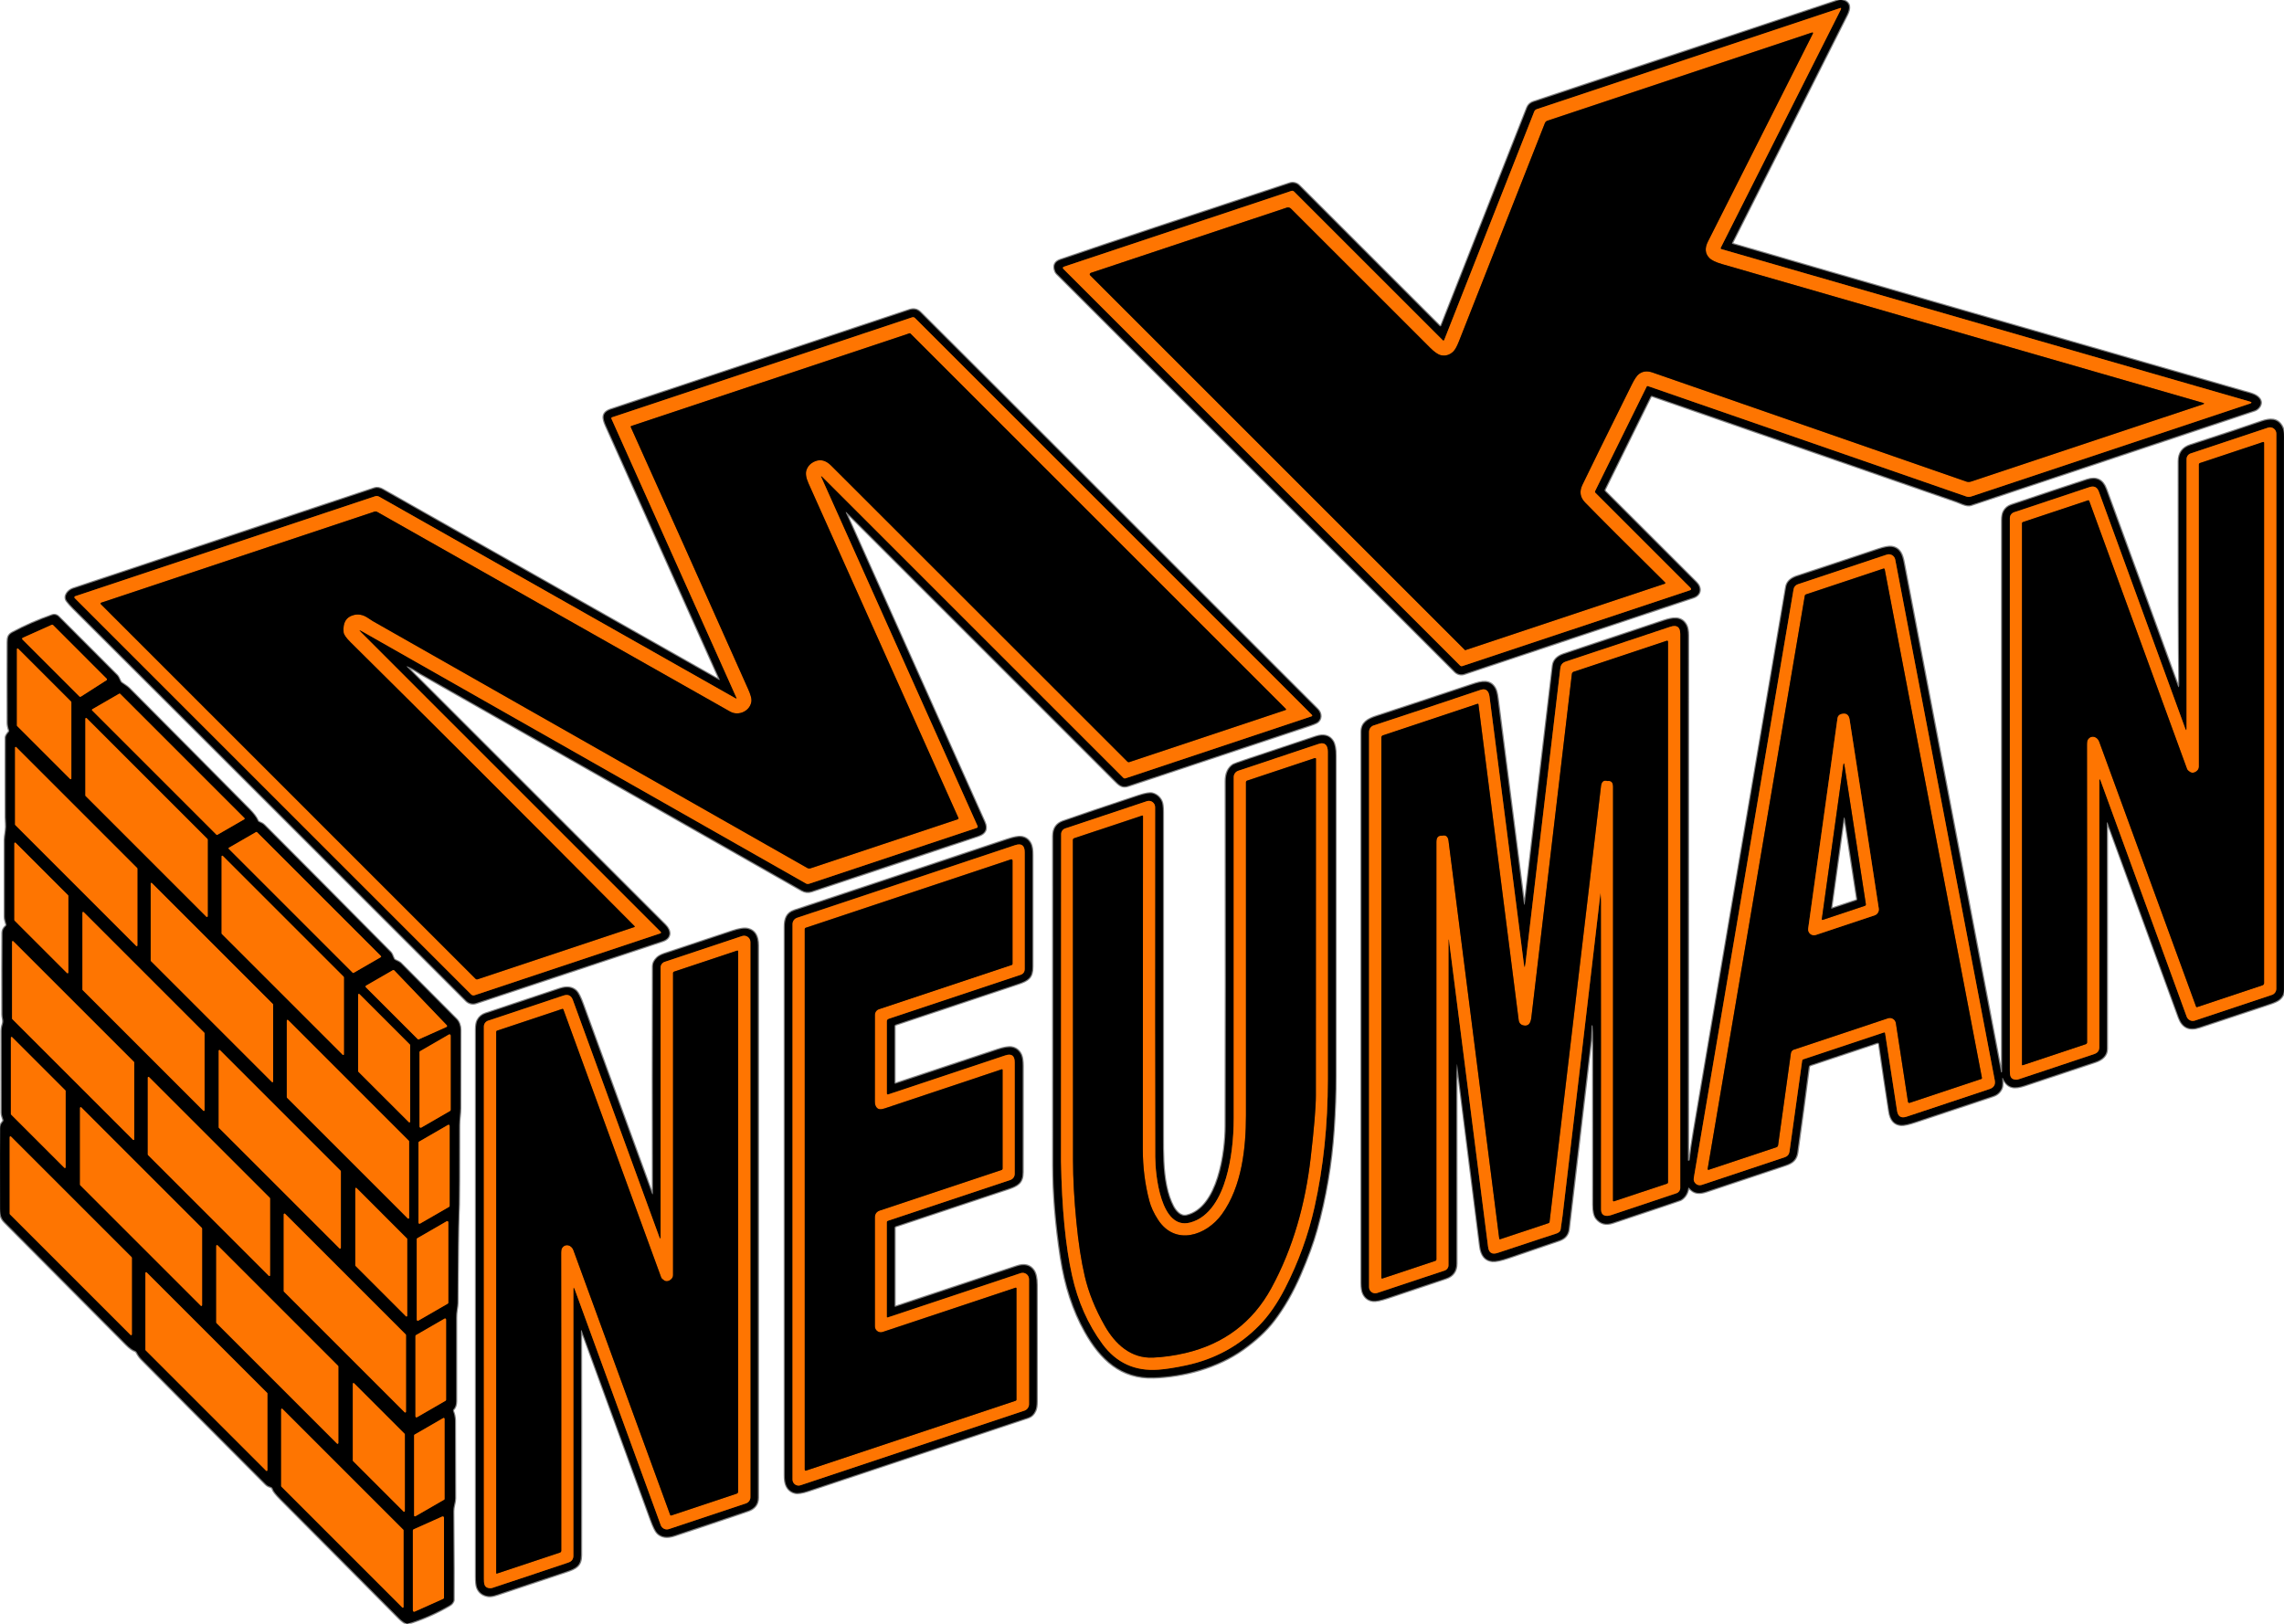
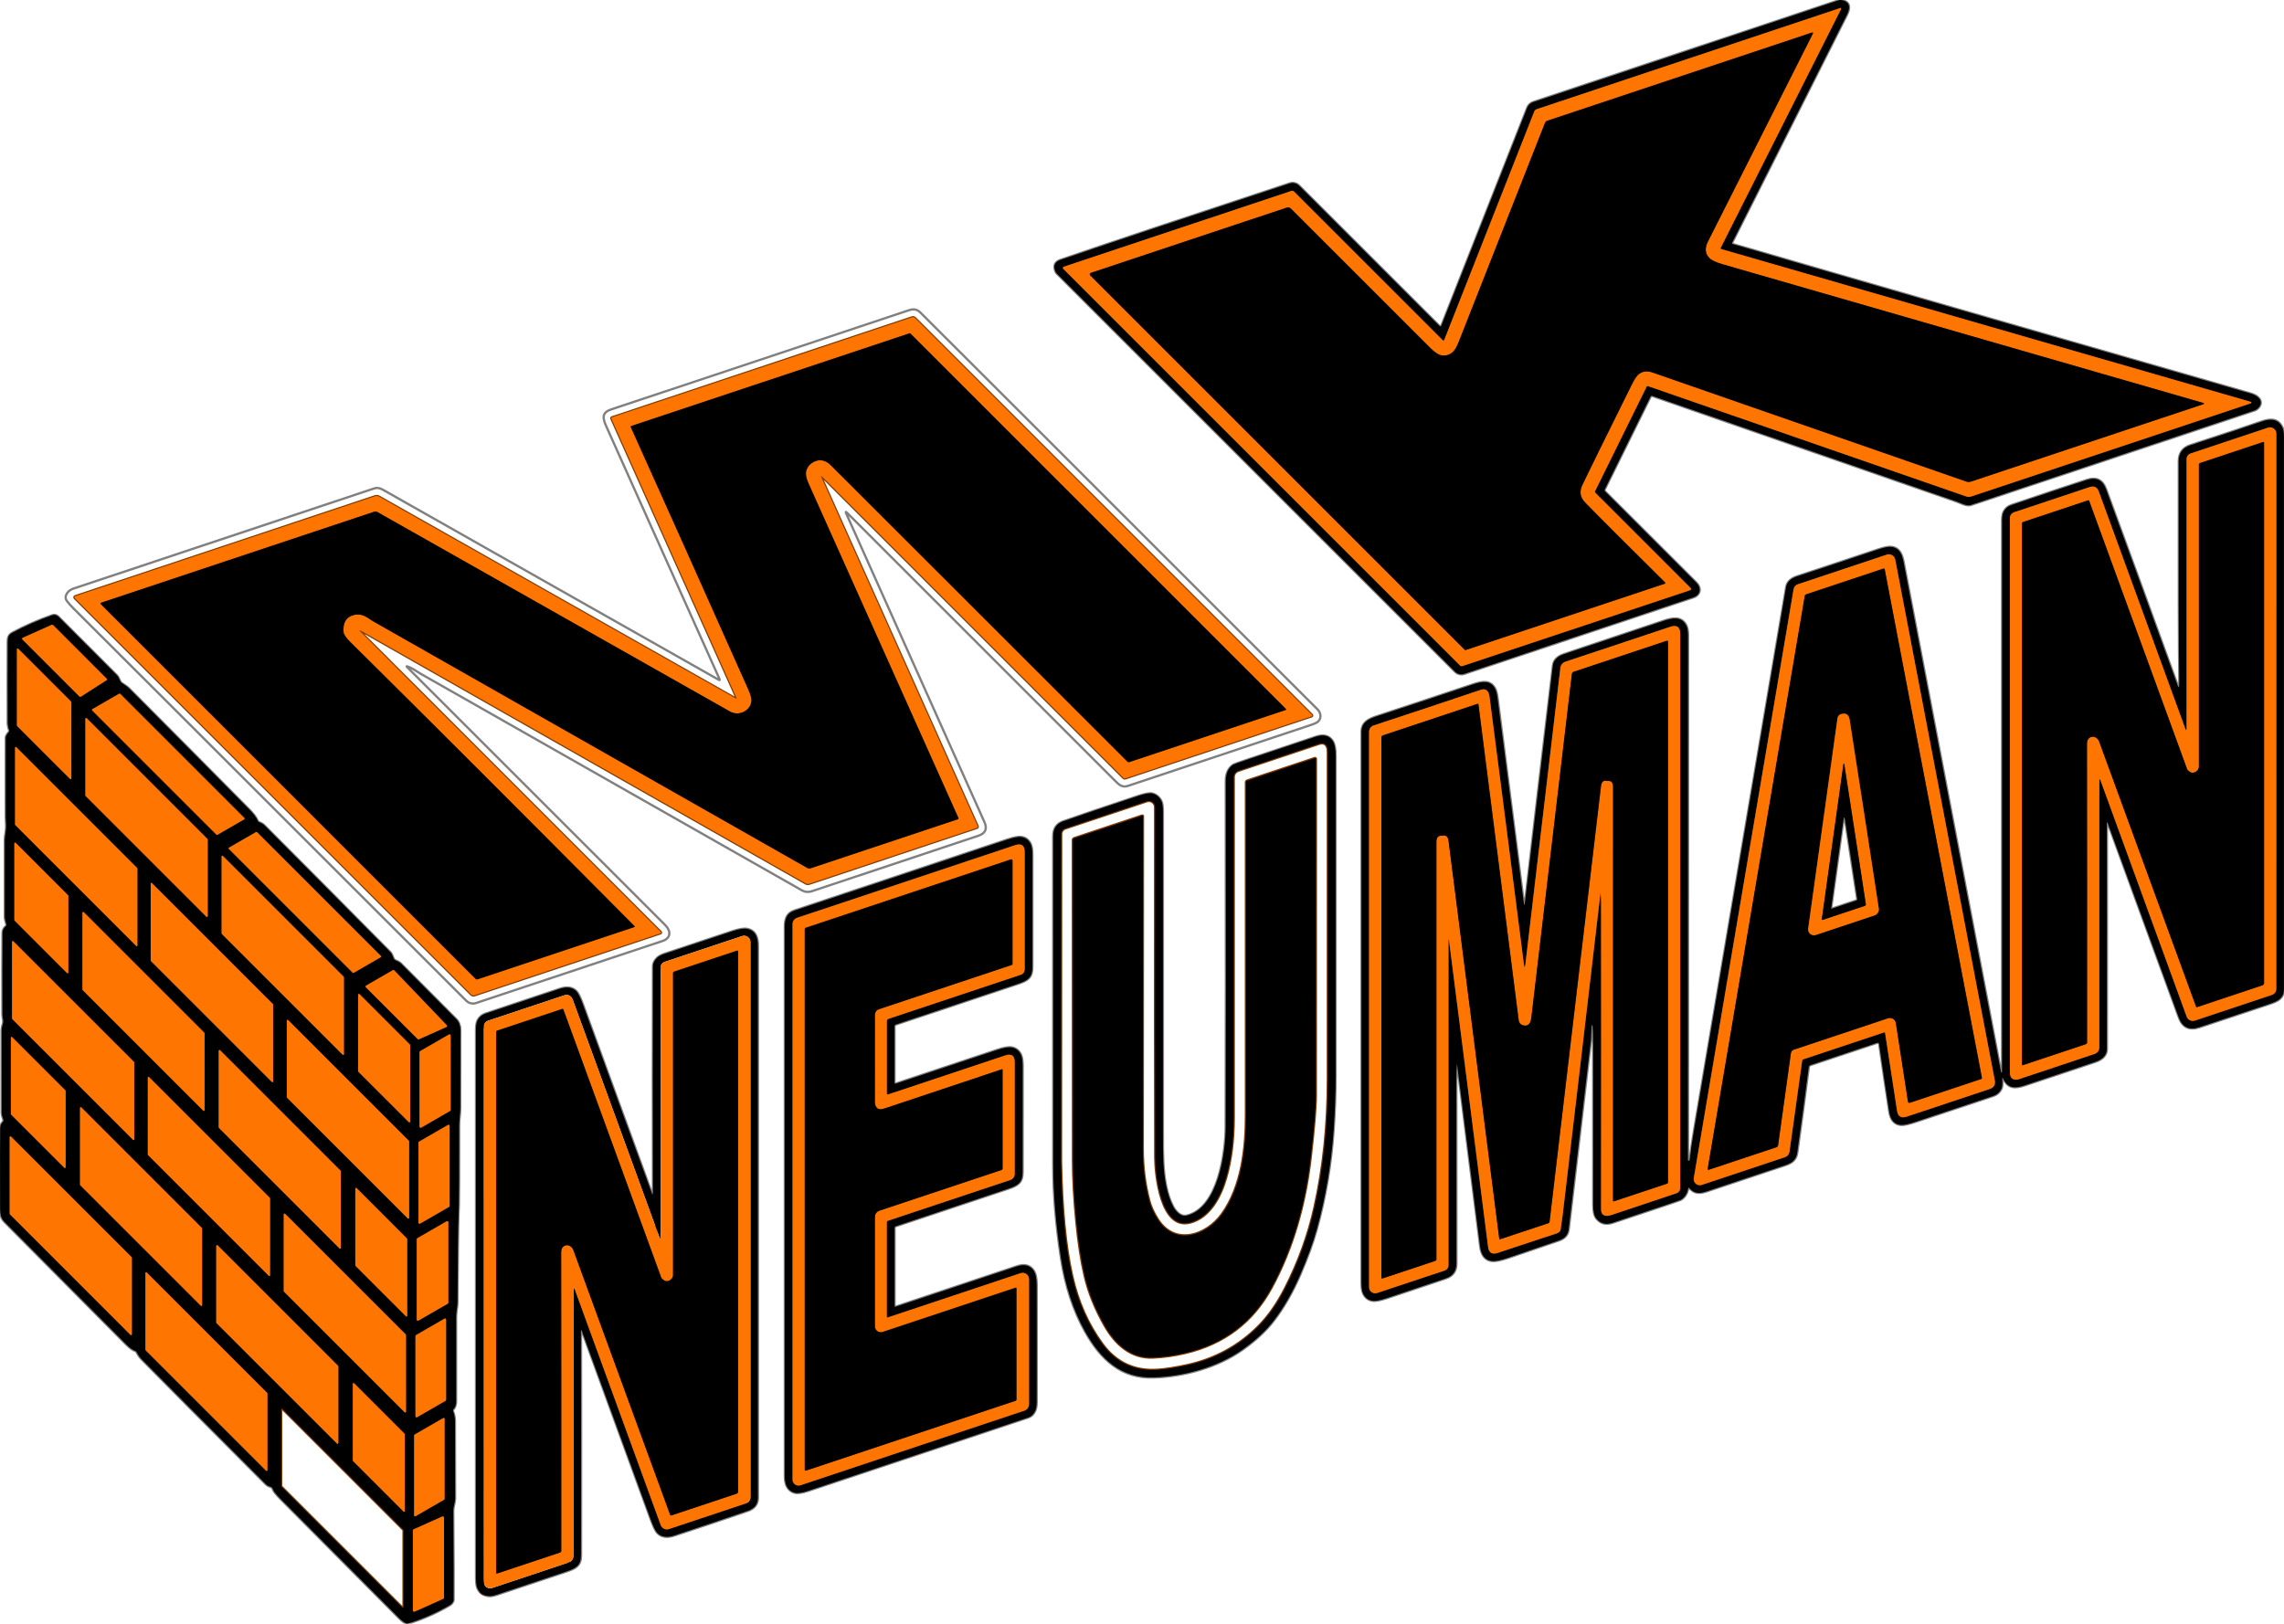
<svg xmlns="http://www.w3.org/2000/svg" id="Lager_1" data-name="Lager 1" viewBox="0 0 997.52 709.3">
  <defs>
    <style>
      .cls-1 {
        stroke: #7f3b01;
      }

      .cls-1, .cls-2 {
        fill: none;
        stroke-miterlimit: 10;
      }

      .cls-2 {
        stroke: gray;
      }

      .cls-3 {
        fill: #fe7501;
      }
    </style>
  </defs>
  <path class="cls-2" d="M756.6,106.55c-.16-.05-.24-.23-.17-.38,12.62-25.01,29.34-58.22,50.18-99.63,1.43-2.84,1.68-5.52-1.94-6.44-.58-.15-1.16-.12-1.74.07-40.72,13.58-85.16,28.39-133.35,44.44-1.16.39-2.09,1.27-2.55,2.41l-37.53,95.27c-.13.32-.54.4-.77.16l-61.34-61.33c-1.08-1.09-2.69-1.47-4.13-.99-45.22,14.91-78.59,26.04-100.09,33.39-2.49.85-3.23,2.53-2.23,5.03.15.36.36.68.63.96l173.9,173.9c1.06,1.06,2.64,1.44,4.05.96,43.1-14.39,76.45-25.53,100.03-33.4,3.28-1.09,3.57-4.21,1.28-6.49-13.29-13.23-26.55-26.48-39.77-39.74-.26-.26-.33-.65-.17-.99l19.97-40.46c.17-.34.43-.45.78-.33,42.7,14.83,86.97,30.2,132.84,46.11.07.03.93.38,2.61,1.04,1.56.62,2.79.78,3.67.5,54.23-18.06,95.55-31.84,123.96-41.33,1.55-.52,3.26-2.55,2.47-4.36-1.09-2.5-4.35-3.04-7.44-3.94-98.18-28.19-172.55-49.67-223.14-64.42M178.04,291.15c.93.34,1.86.8,2.81,1.39,1.72,1.08,2.61,1.64,2.65,1.66,54.78,31.11,110.38,62.7,166.79,94.78,1.25.7,2.75.85,4.11.4l72.91-24.29c3.08-1.03,3.96-3.02,2.63-5.99l-60.37-134.8c-.36-.79-.23-.88.39-.27,38.82,38.83,77.72,77.73,116.72,116.72,2.02,2.02,3.28,3.44,6.01,2.54,26.41-8.81,52.82-17.61,79.24-26.39,1.46-.49,2.46-.88,3.02-1.19,2.35-1.31,2.17-4.13.46-5.84-103.66-103.67-161.51-161.49-173.55-173.45-1.28-1.26-2.85-1.59-4.71-.96-52.12,17.35-95.55,31.82-130.3,43.42-4.06,1.36-3.65,3.8-2.15,7.16,19.58,43.73,36.1,80.6,49.54,110.59.2.45.08.56-.35.32-43.96-24.84-92.87-52.53-146.74-83.06-1.3-.73-2.51-.92-3.62-.56-34.79,11.55-78.67,26.17-131.66,43.86-2.04.68-4.27,3.2-2.61,5.4.74.98,1.72,2.08,2.92,3.28,13.49,13.4,70.65,70.5,171.46,171.29,1.12,1.12,2.78,1.52,4.27,1.01,30.3-10.07,57.44-19.1,81.43-27.1,3.84-1.28,3.7-4.45,1.2-6.95-67.76-67.72-105.32-105.27-112.7-112.66-.39-.39-.33-.49.2-.3M636.45,465.22c1.97,15.78,5.3,42.19,10,79.23.51,4,2.28,6.14,5.31,6.42,1.46.14,3.81-.35,7.05-1.45,11.29-3.84,18.74-6.38,22.33-7.64,2.38-.83,3.71-2.46,4-4.87,2.65-22.22,5.87-49.62,9.67-82.22.21-1.8.17-4.49.33-6.6,0-.15.08-.22.21-.2h0c.14,0,.21.08.22.2.17,2.05.26,4.11.26,6.19.05,44.94.06,68.89.02,71.86-.03,2.88.43,4.94,1.37,6.14,1.77,2.24,4.16,2.87,7.15,1.86,2.23-.74,10.33-3.46,24.31-8.13,3.4-1.14,5.18-1.74,5.31-1.82,1.8-1.03,2.91-2.71,3.33-5.02.08-.43.26-.48.55-.15,2.12,2.42,4.34,2.49,7.51,1.44,15.4-5.11,26.94-8.96,34.61-11.56,2.94-1,4.55-2.43,4.98-5.47,1.75-12.46,3.42-24.86,5.01-37.2.06-.51.33-.83.81-.99l29.09-9.7c.39-.13.79.12.85.53,1.56,10.82,3.02,20.68,4.41,29.59.57,3.63,2.28,5.55,5.13,5.77,1.25.09,3.41-.38,6.49-1.42,10.4-3.5,21.65-7.25,33.78-11.26,1.68-.56,2.88-1.64,3.62-3.24.57-1.25.3-2.89.35-4.32.02-.49.14-.52.35-.07,2.12,4.41,5.1,4.45,9.43,3.02,5.37-1.77,15.65-5.19,30.83-10.27,2.89-.97,5.05-2.73,5.05-5.64.03-41.2.03-73.99,0-98.34,0-.94.16-.97.49-.09,12.74,34.79,23.06,63.02,30.97,84.72,1.56,4.27,4.54,5.67,8.94,4.21,16.06-5.32,26.29-8.72,30.69-10.2,2.03-.67,3.41-1.31,4.15-1.9,1.42-1.14,2.12-2.62,2.12-4.42,0-79.81,0-159.61,0-239.42,0-2.27.2-4.3-.82-6.32-1.93-3.81-5.37-3.58-9.1-2.27-6.1,2.14-16.41,5.56-30.93,10.27-3.4,1.1-5.11,3.44-5.11,7.01-.05,52.32.02,83.7.22,94.16.03,1.88.03,3.11,0,3.7-.08,1.1-.31,1.14-.68.1-12.95-35.66-23.39-64.27-31.32-85.81-1.47-3.99-4.23-5.31-8.29-4-8.51,2.79-19.52,6.45-33.05,11.02-1.46.49-2.55,1.41-3.28,2.75-.5.9-.74,2.22-.74,3.96,0,33.55.02,113.79,0,240.72,0,.09-.02.16-.05.21-.06.1-.12.16-.18.19-.13.05-.2,0-.23-.12-14.17-74.18-28.33-148.35-42.51-222.52-.66-3.46-1.64-6.35-5.23-6.93-1.2-.19-3.15.17-5.88,1.08-14.17,4.75-25.98,8.66-35.45,11.77-2.82.92-4.41,2.48-4.78,4.65-16.5,97.24-29.93,176.51-40.31,237.77-.88,5.22-1.5,9.43-1.82,12.63,0,.03-.02.06-.05.07l-.38.17c-.16.07-.34-.05-.34-.23.05-75.48.06-151.91.04-229.28,0-1.97-.28-3.46-.83-4.47-2.17-3.95-6.02-3.14-10-1.81-16.61,5.57-31.06,10.41-43.36,14.5-2.94.98-4.55,2.67-4.84,5.07-4.51,37.98-8.57,72.4-12.16,103.26-.19,1.56-.38,1.57-.57,0-2.47-19.56-6.28-49.21-11.41-88.98-.27-2.05-.63-3.5-1.1-4.34-2.14-3.91-5.83-3.08-9.77-1.76-16.68,5.57-30.69,10.21-42.01,13.92-3.68,1.2-6.56,2.75-6.56,6.77-.02,78.11-.02,158.36,0,240.76,0,2.11.27,3.71.8,4.78.9,1.79,2.33,2.81,4.28,3.02,1.24.13,3.33-.3,6.29-1.29,14.53-4.87,23.05-7.72,25.54-8.57,3.02-1.02,4.53-3.17,4.53-6.45,0-16.19,0-42.71-.03-79.58,0-2.86.09-5.23.26-7.15.05-.51.1-.52.17,0M1.29,489.99c-.8.88-1.22,1.84-1.23,2.9-.07,4.67-.08,15.54-.04,32.61,0,3.66-.19,6.16,1.95,8.31,16.35,16.43,34.05,34.25,53.12,53.48,1.51,1.52,2.81,2.47,3.9,2.84.31.11.55.31.69.59.66,1.26,1.36,2.26,2.09,3,9.09,9.23,27.17,27.42,54.24,54.57.79.8,1.4.99,2.4,1.35.37.14.6.4.69.77.23.88,1.45,2.44,3.68,4.67,16.7,16.76,33.88,34.02,51.5,51.79,1.09,1.1,2.12,1.87,3.09,2.34.24.11.49.13.73.06,6.34-1.93,12.41-4.59,18.2-7.97.51-.3.89-.61,1.16-.96.41-.53.61-1,.62-1.42.07-3.86.02-16.76-.13-38.72,0-.85.12-1.78.37-2.81.29-1.15.43-2.09.43-2.84-.03-9.17-.06-20.52-.07-34.06,0-.52-.09-1.21-.26-2.09-.1-.5-.29-1.13-.57-1.91-.11-.32-.05-.59.18-.84.76-.82,1.15-1.97,1.16-3.46,0-11.25,0-23.46,0-36.59,0-1.05.07-2.1.23-3.15.24-1.6.36-2.64.36-3.14.12-20.48.27-33.13.45-37.94.07-1.73.12-3.46.17-5.18.09-3.14.13-14.65.12-34.52,0-2.59.49-5.25.48-7.61,0-3.2,0-14.59.05-34.19,0-1.69-.62-3.48-1.72-4.58-8.63-8.64-16.77-16.82-24.45-24.59-.26-.26-1.03-.67-2.31-1.26-.31-.14-.52-.37-.64-.68-.55-1.44-1-2.34-1.36-2.71-18.31-18.51-36.65-36.99-55.04-55.43-.45-.45-.83-.75-1.18-.9-.37-.16-.79-.36-1.28-.59-.23-.11-.4-.28-.5-.52-.58-1.41-1.81-3.06-3.69-4.96-17.36-17.56-34.87-35.2-52.52-52.92-.99-.99-2.39-1.72-3.28-2.42-.27-.21-.47-.47-.59-.77-.57-1.3-1.02-2.12-1.38-2.47-8.14-8.16-16.69-16.73-25.67-25.72-.68-.68-1.71-.91-2.62-.59-6.14,2.16-11.94,4.71-17.4,7.63-1.8.97-2.05,2.18-2.06,4.18-.04,11.69-.04,23.39,0,35.08,0,1.03.23,2.24.62,3.33.11.31.06.59-.16.85-.86,1.01-1.3,1.79-1.31,2.36-.03,11.64-.04,23.28,0,34.92,0,1.41.33,3.76.04,5.68-.31,2.09-.47,3.48-.47,4.14-.03,11.15-.03,22.32,0,33.47,0,.58.08,1.15.23,1.71.25.9.4,1.47.46,1.7.09.33,0,.59-.25.81-.94.83-1.41,1.79-1.42,2.88-.07,10.08-.08,21.94-.04,35.57,0,.62.09,1.34.26,2.16.15.75.12,1.49-.11,2.19-.33,1.01-.5,2.04-.5,3.1-.03,14.08-.02,25.92.02,35.55,0,1.12.51,2.31.74,3.1.09.32.03.59-.2.84M518.22,531.03c-2.67.61-4.79-1.95-5.91-4.06-1.28-2.4-2.28-5.36-3-8.88-1.44-6.98-1.42-14.44-1.42-22.09-.02-47.05-.02-94.1,0-141.15,0-2.31-.2-3.89-.59-4.75-.82-1.78-2.13-2.93-3.95-3.44-1.12-.31-3.2.05-6.27,1.07-14.99,4.99-25.92,8.69-32.79,11.1-2.88,1.01-4.31,3.17-4.31,6.48-.02,40.3,0,88.22.02,143.77,0,12.32,1.11,25.75,3.32,40.27,1.87,12.32,5.41,23.11,10.6,32.37,6.83,12.16,15.73,20.47,29.88,20.03,13.3-.42,28-4.42,38.95-12.21,5.67-4.03,10.16-8.2,13.46-12.48,4.39-5.69,8.29-12.45,11.68-20.28,3.16-7.31,5.55-13.84,7.15-19.58,3.9-13.99,6.37-28.57,7.42-43.73.56-8.17.84-15.94.85-23.31.02-16.85.02-63.54,0-140.05,0-2.96-.42-5.1-1.25-6.38-1.54-2.39-4.02-3.01-7.43-1.87-9.72,3.25-19.42,6.49-29.13,9.74-4.25,1.43-6.52,2.23-6.8,2.41-2.24,1.42-3.36,3.85-3.35,7.28.08,67.7.07,117.95-.04,150.75-.03,11.2-3.15,35.77-17.1,39.02M391.19,473.39c-.26.08-.52-.11-.52-.38v-24.69c0-.35.22-.65.55-.76,20.13-6.71,37.93-12.64,53.37-17.8,4.4-1.47,6.3-2.68,6.3-7.46v-48.89c0-2.12-.25-3.7-.73-4.72-.85-1.79-2.23-2.83-4.12-3.08-1.26-.17-3.32.22-6.19,1.18-30.95,10.35-61.91,20.67-92.88,30.97-3.39,1.13-4.21,3.66-4.21,7.19,0,100.3,0,180.16,0,239.6,0,1.95.26,3.46.76,4.52.78,1.65,2.03,2.67,3.74,3.06,1.23.28,3.19-.03,5.9-.93,45.75-15.24,77.73-25.9,95.97-31.99,1.33-.45,2.33-1.43,3.01-2.94.42-.94.62-2.25.63-3.94.03-16.91.03-33.94,0-51.07,0-2.88-.47-4.99-1.37-6.29-1.58-2.27-4.01-2.87-7.28-1.78-17.69,5.88-35.34,11.76-52.98,17.65-.22.07-.45-.09-.45-.32v-34.1c0-.39.19-.64.56-.77,19.96-6.63,36.28-12.08,48.97-16.33,4.26-1.42,6.4-2.63,6.4-7.29,0-15.47.02-30.93.02-46.4,0-2.15-.24-3.75-.68-4.77-.8-1.82-2.13-2.92-3.99-3.29-1.36-.27-3.45.07-6.3,1.02-14.85,4.97-29.67,9.9-44.47,14.79M254.29,581.81c8.59,23.45,18.59,50.84,30.01,82.17,1.12,3.06,2.07,4.99,2.88,5.77,1.74,1.72,4.17,2.07,7.29,1.05,11.44-3.78,22.16-7.38,32.16-10.8,2.92-1,4.39-2.89,4.39-5.69-.03-63.61-.03-144.08,0-241.41,0-4.02-1.45-6.36-4.33-7.07-1.52-.37-3.83-.04-6.91,1-8.85,2.97-18.63,6.23-29.33,9.77-1.59.53-2.73,1.13-3.43,1.81-1.22,1.19-1.82,2.42-1.82,3.69-.09,32.18-.1,65.07,0,98.68,0,1.24-.21,1.28-.63.11-6.99-19.22-17-46.65-30.04-82.31-1.09-2.97-2.04-4.86-2.87-5.65-1.72-1.66-4.08-1.98-7.1-.99-10.85,3.59-21.68,7.21-32.51,10.85-1.52.51-2.66,1.46-3.41,2.85-.5.92-.74,2.29-.74,4.11,0,83.27,0,162.95,0,239.06,0,2.29.18,3.9.54,4.8.69,1.77,2.01,2.93,3.96,3.46,2.2.6,4.22-.31,6.9-1.2,9.34-3.12,18.69-6.25,28.04-9.35,4.21-1.4,6.42-2.56,6.43-7.18.05-39.12.04-71.6-.03-97.42,0-1.14.2-1.17.58-.1" />
  <path class="cls-1" d="M630.16,148.69l-65-65c-.34-.33-.73-.43-1.18-.28l-99.4,33.12c-.39.13-.51.61-.22.9l173.3,173.3c.26.26.64.36.99.24l99.35-33.1c.67-.23.76-.59.26-1.1l-41.45-41.45c-.23-.22-.28-.56-.14-.84l22.52-45.65c.09-.17.28-.25.46-.19l139.08,48.23c.71.25,1.49.25,2.21,0l121.61-40.53c.99-.33.98-.64-.02-.93l-230.77-66.59c-.25-.07-.36-.35-.25-.57,21.16-41.99,38.64-76.67,52.45-104.09.11-.22.14-.42.09-.59-.03-.11-.09-.14-.2-.1l-132.66,44.21c-.53.17-.95.57-1.15,1.08l-39.32,99.81c-.09.24-.4.3-.58.12M476.38,119.22c-.45.15-.59.71-.26,1.05l163.65,163.65c.07.07.17.09.26.06l87.07-29.02c.22-.07.29-.35.12-.52-16.9-16.73-28.56-28.38-34.96-34.96-2.17-2.22-2.55-4.79-1.15-7.69,3.02-6.31,10.21-20.91,21.58-43.82,1.16-2.34,2.17-3.85,3.05-4.53,1.66-1.3,3.65-1.54,6-.71,45.82,15.95,91.47,31.81,136.96,47.61.73.26,1.47.26,2.21,0l101.18-33.72c.7-.23.7-.45,0-.65-80.39-23.19-150.4-43.39-210.05-60.62-2.75-.79-4.61-1.71-5.58-2.74-1.78-1.89-1.96-4.25-.53-7.1,16.92-33.61,32.17-63.84,45.76-90.7.28-.56.12-.73-.47-.55l-115.37,38.45c-.52.18-.92.57-1.12,1.06-12.44,31.67-24.95,63.43-37.53,95.28-.88,2.25-1.72,3.76-2.48,4.5-1.57,1.51-3.37,2.04-5.4,1.62-1.25-.27-2.84-1.37-4.77-3.3-20.76-20.75-41.01-41-60.75-60.74-.48-.48-1.19-.64-1.83-.43l-85.59,28.51M359.2,208.38l131.41,131.41c.25.25.6.33.93.22l81.3-27.09c.27-.09.35-.42.15-.61l-173.38-173.38c-.33-.33-.81-.44-1.25-.29l-131.07,43.67c-.25.09-.37.36-.26.59l54.58,121.86c.21.47.09.57-.36.32l-155.63-88.08c-.58-.33-1.2-.39-1.84-.18l-130.94,43.64c-.36.12-.47.58-.2.83l173.11,173.1c.45.45.96.57,1.55.37l81.14-27.03c.27-.09.35-.42.15-.61l-130.89-130.89c-1.03-1.03-.91-1.19.36-.47l193.9,110.17c.43.25.94.3,1.42.14l73.24-24.41c.32-.11.48-.47.34-.78l-68.16-152.2c-.38-.84-.24-.93.41-.29M154.4,268.7c2.07-.54,4.08-.18,6.03,1.08,1.55,1,2.34,1.52,2.38,1.55,63.36,35.98,126.61,71.92,189.76,107.84.45.25.97.31,1.45.14l64.33-21.43c.22-.08.33-.32.24-.54-27.11-60.46-48.93-109.19-65.47-146.16-1.09-2.44-1.39-4.38-.89-5.82.6-1.77,1.84-3.04,3.71-3.83,2.44-1.02,4.79-.4,7.04,1.85,59.63,59.53,102.78,102.65,129.45,129.37.2.2.49.27.74.18l68.28-22.75c.22-.07.29-.35.12-.52l-163.93-163.93c-.12-.12-.29-.16-.45-.11l-121.46,40.48c-.21.07-.31.31-.22.51,14.13,31.3,31.21,69.45,51.24,114.43,1.03,2.31,1.52,4,1.45,5.06-.27,4.34-5.46,6.93-9.3,4.77-54.93-31.05-106.32-60.13-154.16-87.23-.37-.21-.8-.25-1.2-.12l-119.32,39.76c-.29.1-.37.46-.16.66l163.63,163.64c.27.26.58.33.92.22l68.51-22.84c.13-.04.17-.21.07-.31-49.34-49.68-90.71-91.04-124.1-124.08-1.93-1.91-2.93-3.37-3.02-4.37-.37-4.14,1.08-6.64,4.34-7.48M917.47,341.19l37.53,102.93c.53,1.45,2.11,2.22,3.57,1.73l33.65-11.22c1.16-.38,1.93-1.47,1.93-2.69l.02-242.49c0-1.88-1.84-3.21-3.63-2.62l-33.79,11.26c-1.07.36-1.79,1.35-1.79,2.48v117.43c0,1.25-.22,1.29-.64.11l-37.68-103.36c-.72-1.96-2.07-2.61-4.05-1.95l-32.96,10.98c-1.1.37-1.85,1.4-1.85,2.57-.02,81.69-.02,162.11,0,241.25,0,1.74.07,3.49,1.77,3.93.73.19,1.37.19,1.92,0,10.5-3.47,21.57-7.17,33.23-11.1,1.43-.48,2.14-1.48,2.14-2.97v-116.16c0-1.18.22-1.21.62-.1M823.3,451.3l5.22,33.93c.39,2.51,1.78,3.36,4.17,2.57l36.26-12.08c1.86-.62,2.61-1.89,2.24-3.82l-43.47-227.46c-.32-1.69-2.05-2.71-3.68-2.16l-38.88,12.96c-.96.33-1.67,1.15-1.83,2.15l-43.59,257.25c-.34,1.99,1.57,3.62,3.47,2.98l36.25-12.09c1.22-.41,1.91-1.24,2.09-2.51l5.53-39.72c.03-.27.18-.44.43-.53l35.32-11.77c.21-.07.43.07.46.29M666.21,421.11c-.22,1.85-.45,1.85-.67,0-5.09-39.93-10.08-78.85-15-116.77-.3-2.28-1.38-3.8-3.91-2.94-15.73,5.3-31.29,10.48-46.67,15.52-1.21.4-2.02,1.53-2.02,2.8v242.6c0,1.82,1.78,3.11,3.52,2.54l29.53-9.83c.97-.33,1.63-1.24,1.63-2.26v-141.04c0-1.87.12-1.88.35-.03l16.95,133.03c.33,2.56,1.72,3.43,4.16,2.62,15.95-5.3,24.33-8.06,25.13-8.29,1.46-.4,2.25-1.05,2.4-1.96.37-2.39.65-4.38.84-5.98,5.56-47.04,11.07-94.06,16.56-141.04t0,0c.17,1.3.26,2.63.26,4,.05,36.91.04,81.69,0,134.34,0,2.71,2.09,3.17,4.3,2.44,11.01-3.67,20.55-6.86,28.61-9.57.99-.33,1.66-1.26,1.66-2.3v-242c0-3.07-1.46-4.12-4.37-3.15l-45.69,15.22c-1.36.46-2.13,1.4-2.3,2.83l-15.26,129.25M959.98,336.18c-.72,1.03-2.22,1.85-3.46,1.07-.75-.48-1.2-.92-1.35-1.33-14.26-39.07-28.5-78.1-42.74-117.11-.07-.2-.29-.31-.5-.24l-28.44,9.48c-.27.09-.4.27-.4.55v236.49c0,.22.1.29.31.23l27.54-9.18c.34-.11.57-.43.57-.79.03-49.1.02-92.48-.04-130.12,0-1.03.13-1.75.4-2.16,1.43-2.16,4.11-1.32,4.93.91.85,2.31,14.95,40.88,42.31,115.74.06.18.26.28.45.22l28.56-9.53c.42-.13.69-.53.69-.96v-236.02c0-.24-.23-.41-.46-.34l-27.55,9.18c-.27.09-.45.35-.45.63v132.08c0,.43-.13.83-.38,1.19M783.49,458.5l41.05-13.68c1.57-.52,3.21.5,3.47,2.12l5.28,34.34c.06.36.42.59.76.47l31.22-10.4c.22-.07.35-.3.31-.52l-42.44-222.05c-.07-.37-.29-.49-.63-.38l-33.73,11.24c-.32.11-.51.32-.56.64l-42.42,250.34c-.05.26.2.47.45.39l29.58-9.85c.39-.14.67-.48.73-.88l5.59-40.19c.1-.74.61-1.36,1.33-1.6M802.52,313.71l-12.81,91.96c-.26,1.86,1.54,3.35,3.32,2.76l25.66-8.55c1.27-.43,2.04-1.7,1.84-3-3.51-23.05-7.75-50.57-12.74-82.57-.35-2.2-1.61-2.98-3.78-2.34-.79.24-1.38.92-1.5,1.74M46.47,297.18c.26-.16.29-.53.08-.73l-23.42-23.43c-.14-.14-.35-.18-.53-.09l-12.66,5.67c-.31.13-.39.53-.15.76l24.9,24.9c.16.16.41.18.59.06l11.17-7.15M7.4,316.94c0,.08.03.15.09.21l23.16,23.16c.19.19.51.05.51-.21v-33.38c0-.08-.03-.15-.09-.21l-23.16-23.15c-.19-.19-.51-.05-.51.21v33.37M106.68,357.9c.19-.11.22-.38.07-.53l-54.28-54.28c-.1-.1-.27-.13-.41-.05l-11.74,6.78c-.19.11-.22.38-.07.53l54.28,54.28c.1.1.27.13.41.05l11.74-6.78M37.28,347.47c0,.09.04.18.1.24l52.76,52.76c.21.21.58.06.58-.24v-33.49c0-.09-.04-.18-.1-.24l-52.76-52.76c-.21-.21-.57-.06-.57.24v33.49M6.58,360.2c0,.08.03.15.09.21l52.82,52.83c.19.19.51.05.51-.21v-33.62c0-.08-.03-.15-.09-.21l-52.82-52.82c-.19-.19-.51-.05-.51.21v33.61M99.98,370.32c-.18.1-.21.34-.06.49l54.13,54.13c.1.1.25.12.38.05l11.87-6.85c.18-.1.21-.34.06-.49l-54.13-54.13c-.1-.1-.25-.12-.38-.05l-11.87,6.85M6.27,401.92c0,.09.03.17.1.24l22.91,22.92c.2.2.56.06.56-.24v-33.49c0-.09-.03-.17-.1-.24l-22.91-22.92c-.2-.2-.56-.06-.56.24v33.49M96.79,407.78c0,.08.03.15.09.21l52.8,52.79c.19.19.51.05.51-.21v-33.67c0-.08-.03-.15-.09-.21l-52.8-52.8c-.19-.19-.51-.05-.51.21v33.68M65.82,419.61c0,.08.03.15.09.21l52.86,52.85c.19.19.51.05.51-.21v-33.63c0-.08-.03-.15-.09-.21l-52.86-52.86c-.19-.19-.51-.05-.51.21v33.64M36.01,432.29c0,.08.03.16.09.22l52.69,52.7c.21.21.55.06.55-.22v-33.6c0-.08-.03-.16-.09-.22l-52.69-52.69c-.21-.21-.55-.06-.55.22v33.59M5.27,444.95c0,.08.03.16.09.22l52.74,52.74c.2.2.53.06.53-.22v-33.55c0-.08-.03-.16-.09-.22l-52.74-52.73c-.2-.2-.53-.06-.53.22v33.54M159.9,430.55c-.27.16-.32.53-.1.74l22.63,22.63c.14.14.35.18.53.09l12.02-5.38c.3-.14.38-.53.15-.76l-22.96-23.98c-.15-.16-.39-.19-.58-.08l-11.68,6.74M179.14,456.57c0-.09-.04-.18-.1-.24l-22.05-22.05c-.21-.21-.58-.06-.58.24v33.41c0,.09.04.18.1.24l22.05,22.04c.21.21.58.06.58-.24v-33.4M125.26,479.3c0,.09.04.18.1.24l52.74,52.73c.21.21.58.06.58-.24v-33.43c0-.09-.04-.18-.1-.24l-52.74-52.74c-.21-.21-.58-.06-.58.24v33.44M183.49,459.19c-.16.09-.26.26-.26.45v32.48c0,.4.43.64.77.45l12.56-7.26c.16-.09.26-.26.26-.45v-32.48c0-.4-.43-.64-.77-.45l-12.56,7.26M28.66,476.57c0-.08-.03-.16-.09-.22l-23.27-23.27c-.21-.21-.55-.06-.55.22v33.35c0,.08.03.16.09.22l23.27,23.27c.21.21.55.06.55-.22v-33.35M95.52,492.47c0,.09.04.18.1.24l52.66,52.65c.22.22.59.07.59-.24v-33.43c0-.09-.04-.18-.1-.24l-52.66-52.66c-.22-.22-.59-.07-.59.24v33.44M117.94,523.51c0-.08-.03-.16-.09-.22l-52.77-52.77c-.2-.2-.53-.06-.53.22v33.61c0,.08.03.16.09.22l52.77,52.77c.2.2.53.06.53-.22v-33.61M34.95,517.53c0,.09.03.17.1.24l52.65,52.64c.2.2.56.06.56-.24v-33.52c0-.09-.03-.17-.1-.24l-52.65-52.65c-.2-.2-.56-.06-.56.24v33.53M196.13,527.21c.15-.09.24-.25.24-.42v-34.96c0-.37-.4-.59-.71-.41l-12.65,7.31c-.15.09-.24.25-.24.42v34.95c0,.37.4.59.71.41l12.65-7.3M57.59,549.44c0-.09-.03-.17-.1-.24l-52.7-52.7c-.2-.2-.56-.06-.56.24v33.49c0,.09.03.17.1.24l52.7,52.7c.2.2.56.06.56-.24v-33.49M155.18,552.77c0,.08.03.16.09.22l22.02,22.02c.21.21.55.06.55-.22v-33.53c0-.08-.03-.16-.09-.22l-22.02-22.03c-.21-.21-.55-.06-.55.22v33.54M123.92,564c0,.09.04.18.1.24l52.71,52.71c.21.21.58.06.58-.24v-33.51c0-.09-.04-.18-.1-.24l-52.71-52.71c-.21-.21-.58-.06-.58.24v33.51M182.26,540.91c-.15.09-.24.25-.24.42v35.16c0,.37.4.59.71.41l12.82-7.4c.15-.09.24-.25.24-.42v-35.16c0-.37-.4-.6-.71-.41l-12.82,7.4M94.45,577.75c0,.09.04.18.1.24l52.64,52.64c.21.21.57.06.57-.24v-33.49c0-.09-.04-.18-.1-.24l-52.64-52.65c-.21-.21-.58-.06-.58.24v33.5M116.79,608.73c0-.09-.04-.18-.1-.24l-52.61-52.61c-.21-.21-.57-.06-.57.24v33.51c0,.09.04.18.1.24l52.61,52.61c.21.21.57.06.57-.24v-33.51M194.59,611.91c.14-.08.23-.23.23-.4v-35.06c0-.36-.38-.57-.68-.4l-12.46,7.19c-.14.08-.23.23-.23.4v35.07c0,.36.38.57.68.4l12.46-7.2M176.81,626.58c0-.08-.03-.16-.09-.22l-22.08-22.08c-.21-.21-.55-.06-.55.22v33.51c0,.08.03.16.09.22l22.08,22.08c.21.21.55.06.55-.22v-33.51M176.24,668.49c0-.08-.03-.16-.09-.22l-52.8-52.8c-.21-.21-.55-.06-.55.22v33.51c0,.08.03.16.09.22l52.8,52.8c.21.21.55.06.55-.22v-33.51M193.95,655.14c.13-.07.2-.2.2-.34v-34.98c0-.3-.32-.49-.58-.34l-12.51,7.22c-.13.07-.2.2-.2.34v34.98c0,.3.32.49.57.34l12.51-7.22M193.57,698.44c.21-.09.34-.29.34-.52v-34.9c0-.41-.43-.68-.79-.52l-12.46,5.58c-.21.09-.34.29-.34.52v34.9c0,.41.43.68.79.52l12.46-5.58M629.92,365.07c1.59-.36,2.5.39,2.74,2.24l22.14,173.73c.03.3.19.4.48.3l21.09-7.02c.22-.07.38-.27.4-.5l22.47-190.36c.24-1.99,1.16-2.76,2.77-2.27.03,0,.07,0,.1,0,1.6-.23,2.4.62,2.4,2.57l-.02,180.72c0,.22.22.38.43.31l23.14-7.7c.28-.1.46-.35.46-.63v-236.14c0-.28-.28-.48-.55-.39l-40.65,13.54c-.44.15-.74.53-.79.98-5.7,48.42-11.6,98.43-17.7,150.06-.27,2.24-1.12,4.13-3.73,3.39-.95-.27-1.66-1.09-1.78-2.07l-17.6-138.11c-.02-.19-.21-.31-.39-.25l-41.32,13.77c-.41.14-.68.52-.68.94v236.02c0,.23.22.38.44.31l23.14-7.7c.27-.09.45-.35.45-.63v-182.37c0-1.97.83-2.88,2.49-2.72.03,0,.07,0,.1,0M805.02,334.37l-9.36,67.18c-.03.21.18.38.38.31l18.4-6.13c.31-.1.5-.42.45-.73l-9.34-60.62c-.19-1.21-.36-1.21-.53,0M519.75,534.07c-12.85,3.38-15.19-21.06-15.21-28.47-.09-28.76-.11-79.76-.05-153,0-1.85-1.81-3.17-3.58-2.59l-35.66,11.89c-1.08.36-1.8,1.36-1.8,2.49-.07,93.32-.09,140.97-.06,142.97.37,20.48,1.98,37.1,4.83,49.86,2.53,11.38,6.96,21.36,13.29,29.96,6.04,8.19,14.17,11.92,24.39,11.17,3.31-.24,7.4-.88,12.25-1.92,12.47-2.69,23.07-8.48,31.8-17.39,4.14-4.22,7.9-9.63,11.27-16.2,5.87-11.45,10.16-23.29,12.89-35.51,3.88-17.41,5.81-35.97,5.81-55.69,0-9.25,0-57,0-143.25,0-2.5-1.08-4.37-3.93-3.42-9.24,3.1-20.97,7.02-35.19,11.75-1.18.4-1.98,1.51-1.98,2.75.02,66.66.02,116.26,0,148.79,0,9.86-1.12,18.63-3.34,26.29-2.32,8.04-6.98,17.24-15.72,19.54M574.74,331.54c0-.28-.27-.48-.53-.39l-29.54,9.84c-.31.1-.52.39-.52.71,0,48.46,0,96.97,0,145.51,0,14.05-1.71,31.03-10.52,43.21-6.79,9.37-20.41,13.94-27.91,2.34-1.81-2.81-3.06-5.52-3.76-8.15-1.91-7.23-2.87-14.8-2.87-22.73.04-94.69.07-143.16.09-145.39,0-.17-.16-.29-.32-.24l-29.73,9.9c-.34.11-.57.44-.57.79,0,6.32,0,52.94.06,139.85,0,8.08.5,17.05,1.46,26.9.89,9.18,2.1,17.07,3.64,23.68,1.67,7.21,4.59,14.47,8.78,21.81,4.55,7.98,11.38,14.29,21.06,13.86,4.64-.21,9.35-.87,14.12-1.99,16.88-3.98,29.4-13.43,37.56-28.37,9.56-17.51,14.88-37.02,17.17-56.88,1.52-13.08,2.27-22.16,2.27-27.26,0-49.58,0-98.59.04-147.03" />
  <path class="cls-2" d="M799.75,396.55c-.05.35.09.46.42.35l10.47-3.49c.38-.13.54-.39.48-.77l-5.27-34.24c-.27-1.76-.54-1.76-.78,0l-5.3,38.15" />
-   <path class="cls-1" d="M387.3,575.3v-41.37c0-.3.19-.57.48-.66l53.48-17.82c1.14-.39,1.91-1.46,1.91-2.66v-48.77c0-2.9-1.38-3.91-4.13-2.98l-51.01,17c-.48.16-.71-.02-.71-.53v-31.41c0-.48.31-.9.76-1.05l57.6-19.2c1.24-.41,1.86-1.27,1.86-2.59v-51.02c0-2.96-1.41-3.99-4.22-3.04l-95.18,31.71c-1.2.4-2,1.52-2,2.78v242.62c0,1.79,1.76,3.07,3.47,2.5l97.78-32.59c1.22-.41,2.04-1.54,2.04-2.83v-54.6c0-1.89-1.85-3.24-3.66-2.64l-58.12,19.37c-.17.05-.34-.07-.34-.25M383.23,484.17c-.76-.62-1.15-1.59-1.15-2.87,0-6.54,0-19.21.02-38.01,0-1.11.71-2.1,1.76-2.45l58-19.33c.23-.07.34-.23.34-.48v-45.15c0-.35-.34-.59-.66-.49l-89.6,29.86c-.32.11-.48.33-.48.65v235.99c0,.47.22.61.65.47l91.48-30.48c.2-.07.33-.26.33-.47v-48.64c0-.2-.19-.33-.37-.27l-58.06,19.34c-1.68.57-3.4-.69-3.4-2.46v-47.58c0-1.54.72-2.55,2.18-3.03l53.17-17.72c.25-.08.42-.32.42-.57v-43.12c0-.19-.18-.32-.36-.26-11.25,3.78-28.02,9.38-50.29,16.8-1.28.43-2.97,1.07-3.99.23M251.03,563.31l37.54,102.94c.53,1.45,2.11,2.22,3.57,1.73l33.66-11.22c1.15-.39,1.93-1.47,1.93-2.69v-242.53c0-1.88-1.84-3.21-3.63-2.62l-33.79,11.26c-1.07.36-1.79,1.36-1.79,2.48v117.45c0,1.25-.22,1.29-.64.11l-37.69-103.37c-.72-1.96-2.07-2.62-4.05-1.95l-32.96,10.98c-1.11.37-1.85,1.4-1.85,2.57-.02,81.71,0,162.14.02,241.29,0,1.74.07,3.49,1.77,3.93.73.19,1.38.19,1.92,0,10.5-3.47,21.58-7.17,33.24-11.1,1.43-.49,2.14-1.48,2.14-2.98v-116.17c0-1.18.21-1.22.61-.1M293.57,558.3c-.72,1.03-2.22,1.85-3.46,1.07-.74-.48-1.2-.92-1.35-1.33-14.25-39.05-28.49-78.07-42.72-117.06-.07-.2-.29-.31-.5-.24l-28.43,9.48c-.27.09-.4.27-.4.55v236.39c0,.22.1.3.31.23l27.53-9.17c.34-.11.57-.44.57-.79.03-49.08.02-92.45-.04-130.07,0-1.03.13-1.75.4-2.16,1.43-2.16,4.11-1.32,4.93.91.84,2.31,14.94,40.87,42.29,115.69.06.18.26.28.45.22l28.55-9.52c.42-.14.69-.53.69-.96v-235.93c0-.24-.23-.41-.46-.34l-27.54,9.18c-.27.09-.45.34-.45.62v132.03c0,.43-.13.84-.38,1.19" />
+   <path class="cls-1" d="M387.3,575.3v-41.37c0-.3.19-.57.48-.66l53.48-17.82c1.14-.39,1.91-1.46,1.91-2.66v-48.77c0-2.9-1.38-3.91-4.13-2.98l-51.01,17c-.48.16-.71-.02-.71-.53v-31.41c0-.48.31-.9.76-1.05l57.6-19.2c1.24-.41,1.86-1.27,1.86-2.59v-51.02c0-2.96-1.41-3.99-4.22-3.04l-95.18,31.71c-1.2.4-2,1.52-2,2.78v242.62c0,1.79,1.76,3.07,3.47,2.5l97.78-32.59c1.22-.41,2.04-1.54,2.04-2.83v-54.6c0-1.89-1.85-3.24-3.66-2.64l-58.12,19.37c-.17.05-.34-.07-.34-.25M383.23,484.17c-.76-.62-1.15-1.59-1.15-2.87,0-6.54,0-19.21.02-38.01,0-1.11.71-2.1,1.76-2.45l58-19.33c.23-.07.34-.23.34-.48v-45.15c0-.35-.34-.59-.66-.49l-89.6,29.86c-.32.11-.48.33-.48.65v235.99c0,.47.22.61.65.47l91.48-30.48c.2-.07.33-.26.33-.47v-48.64c0-.2-.19-.33-.37-.27l-58.06,19.34c-1.68.57-3.4-.69-3.4-2.46v-47.58c0-1.54.72-2.55,2.18-3.03l53.17-17.72c.25-.08.42-.32.42-.57v-43.12c0-.19-.18-.32-.36-.26-11.25,3.78-28.02,9.38-50.29,16.8-1.28.43-2.97,1.07-3.99.23M251.03,563.31l37.54,102.94c.53,1.45,2.11,2.22,3.57,1.73l33.66-11.22v-242.53c0-1.88-1.84-3.21-3.63-2.62l-33.79,11.26c-1.07.36-1.79,1.36-1.79,2.48v117.45c0,1.25-.22,1.29-.64.11l-37.69-103.37c-.72-1.96-2.07-2.62-4.05-1.95l-32.96,10.98c-1.11.37-1.85,1.4-1.85,2.57-.02,81.71,0,162.14.02,241.29,0,1.74.07,3.49,1.77,3.93.73.19,1.38.19,1.92,0,10.5-3.47,21.58-7.17,33.24-11.1,1.43-.49,2.14-1.48,2.14-2.98v-116.17c0-1.18.21-1.22.61-.1M293.57,558.3c-.72,1.03-2.22,1.85-3.46,1.07-.74-.48-1.2-.92-1.35-1.33-14.25-39.05-28.49-78.07-42.72-117.06-.07-.2-.29-.31-.5-.24l-28.43,9.48c-.27.09-.4.27-.4.55v236.39c0,.22.1.3.31.23l27.53-9.17c.34-.11.57-.44.57-.79.03-49.08.02-92.45-.04-130.07,0-1.03.13-1.75.4-2.16,1.43-2.16,4.11-1.32,4.93.91.84,2.31,14.94,40.87,42.29,115.69.06.18.26.28.45.22l28.55-9.52c.42-.14.69-.53.69-.96v-235.93c0-.24-.23-.41-.46-.34l-27.54,9.18c-.27.09-.45.34-.45.62v132.03c0,.43-.13.84-.38,1.19" />
  <path d="M756.6,106.55c50.59,14.75,124.96,36.23,223.14,64.42,3.08.89,6.34,1.44,7.44,3.94.79,1.81-.92,3.85-2.47,4.36-28.41,9.49-69.73,23.27-123.96,41.33-.88.29-2.11.13-3.67-.5-1.68-.66-2.54-1.01-2.61-1.04-45.86-15.91-90.14-31.28-132.84-46.11-.36-.12-.61,0-.78.33l-19.97,40.46c-.16.34-.09.73.17.99,13.23,13.26,26.48,26.51,39.77,39.74,2.29,2.28,2,5.4-1.28,6.49-23.59,7.87-56.94,19-100.03,33.4-1.42.48-2.99.1-4.05-.96l-173.9-173.9c-.28-.28-.49-.6-.63-.96-1-2.5-.26-4.17,2.23-5.03,21.5-7.35,54.87-18.48,100.09-33.39,1.45-.48,3.05-.1,4.13.99l61.34,61.33c.24.24.64.16.77-.16l37.53-95.27c.46-1.14,1.39-2.02,2.55-2.41,48.19-16.05,92.63-30.86,133.35-44.44.58-.19,1.17-.22,1.74-.07,3.62.92,3.37,3.61,1.94,6.44-20.84,41.41-37.56,74.62-50.18,99.63-.07.15,0,.33.17.38M630.16,148.69l-65-65c-.34-.33-.73-.43-1.18-.28l-99.4,33.12c-.39.13-.51.61-.22.9l173.3,173.3c.26.26.64.36.99.24l99.35-33.1c.67-.23.76-.59.26-1.1l-41.45-41.45c-.23-.22-.28-.56-.14-.84l22.52-45.65c.09-.17.28-.25.46-.19l139.08,48.23c.71.25,1.49.25,2.21,0l121.61-40.53c.99-.33.98-.64-.02-.93l-230.77-66.59c-.25-.07-.36-.35-.25-.57,21.16-41.99,38.64-76.67,52.45-104.09.11-.22.14-.42.09-.59-.03-.11-.09-.14-.2-.1l-132.66,44.21c-.53.17-.95.57-1.15,1.08l-39.32,99.81c-.09.24-.4.3-.58.12h0Z" />
  <path class="cls-3" d="M630.16,148.69c.18.18.49.12.58-.12l39.32-99.81c.2-.52.62-.91,1.15-1.08L803.86,3.47c.11-.04.17,0,.2.1.05.18.02.38-.09.59-13.81,27.41-31.3,62.1-52.45,104.09-.11.23,0,.51.25.57l230.77,66.59c1,.29,1.01.6.02.93l-121.61,40.53c-.72.24-1.5.24-2.21,0l-139.08-48.23c-.18-.06-.37.02-.46.19l-22.52,45.65c-.14.29-.09.62.14.84l41.45,41.45c.51.51.42.87-.26,1.1l-99.35,33.1c-.35.12-.73.02-.99-.24l-173.3-173.3c-.29-.29-.17-.77.22-.9l99.4-33.12c.45-.15.84-.05,1.18.28l65,65M476.38,119.22c-.45.15-.59.71-.26,1.05l163.65,163.65c.07.07.17.09.26.06l87.07-29.02c.22-.07.29-.35.12-.52-16.9-16.73-28.56-28.38-34.96-34.96-2.17-2.22-2.55-4.79-1.15-7.69,3.02-6.31,10.21-20.91,21.58-43.82,1.16-2.34,2.17-3.85,3.05-4.53,1.66-1.3,3.65-1.54,6-.71,45.82,15.95,91.47,31.81,136.96,47.61.73.26,1.47.26,2.21,0l101.18-33.72c.7-.23.7-.45,0-.65-80.39-23.19-150.4-43.39-210.05-60.62-2.75-.79-4.61-1.71-5.58-2.74-1.78-1.89-1.96-4.25-.53-7.1,16.92-33.61,32.17-63.84,45.76-90.7.28-.56.12-.73-.47-.55l-115.37,38.45c-.52.18-.92.57-1.12,1.06-12.44,31.67-24.95,63.43-37.53,95.28-.88,2.25-1.72,3.76-2.48,4.5-1.57,1.51-3.37,2.04-5.4,1.62-1.25-.27-2.84-1.37-4.77-3.3-20.76-20.75-41.01-41-60.75-60.74-.48-.48-1.19-.64-1.83-.43l-85.59,28.51h0Z" />
  <path d="M476.38,119.22l85.59-28.51c.64-.22,1.36-.05,1.83.43,19.74,19.74,39.99,39.99,60.75,60.74,1.93,1.93,3.52,3.03,4.77,3.3,2.03.43,3.84-.11,5.4-1.62.76-.74,1.6-2.25,2.48-4.5,12.58-31.85,25.09-63.61,37.53-95.28.2-.5.6-.88,1.12-1.06l115.37-38.45c.58-.19.74,0,.47.55-13.59,26.86-28.84,57.09-45.76,90.7-1.44,2.85-1.26,5.2.53,7.1.97,1.03,2.84,1.94,5.58,2.74,59.65,17.23,129.66,37.43,210.05,60.62.71.21.71.43,0,.65l-101.18,33.72c-.74.25-1.48.25-2.21,0-45.48-15.79-91.14-31.65-136.96-47.61-2.35-.82-4.34-.58-6,.71-.88.68-1.89,2.19-3.05,4.53-11.37,22.91-18.56,37.51-21.58,43.82-1.4,2.9-1.02,5.47,1.15,7.69,6.39,6.57,18.05,18.22,34.96,34.96.17.17.1.45-.12.52l-87.07,29.02c-.09.03-.19,0-.26-.06l-163.65-163.65c-.34-.34-.19-.9.26-1.05h0Z" />
-   <path d="M178.04,291.15c-.53-.19-.58-.09-.2.3,7.38,7.39,44.94,44.94,112.7,112.66,2.5,2.5,2.64,5.67-1.2,6.95-23.99,8-51.14,17.03-81.43,27.1-1.5.51-3.15.11-4.27-1.01-100.81-100.79-157.97-157.89-171.46-171.29-1.21-1.2-2.18-2.3-2.92-3.28-1.67-2.2.57-4.72,2.61-5.4,52.99-17.69,96.87-32.31,131.66-43.86,1.11-.37,2.32-.18,3.62.56,53.87,30.52,102.79,58.21,146.74,83.06.43.24.55.13.35-.32-13.44-29.99-29.96-66.86-49.54-110.59-1.5-3.36-1.91-5.8,2.15-7.16,34.75-11.6,78.18-26.07,130.3-43.42,1.86-.62,3.43-.3,4.71.96,12.05,11.97,69.89,69.78,173.55,173.45,1.72,1.71,1.89,4.53-.46,5.84-.57.31-1.57.7-3.02,1.19-26.42,8.78-52.83,17.58-79.24,26.39-2.73.9-3.99-.52-6.01-2.54-38.99-38.98-77.89-77.88-116.72-116.72-.61-.61-.74-.53-.39.27l60.37,134.8c1.33,2.96.46,4.96-2.63,5.99l-72.91,24.29c-1.37.46-2.87.31-4.11-.4-56.41-32.07-112.01-63.67-166.79-94.78-.04-.02-.92-.57-2.65-1.66-.94-.59-1.87-1.05-2.81-1.39M359.2,208.38l131.41,131.41c.25.25.6.33.93.22l81.3-27.09c.27-.09.35-.42.15-.61l-173.38-173.38c-.33-.33-.81-.44-1.25-.29l-131.07,43.67c-.25.09-.37.36-.26.59l54.58,121.86c.21.47.09.57-.36.32l-155.63-88.08c-.58-.33-1.2-.39-1.84-.18l-130.94,43.64c-.36.12-.47.58-.2.83l173.11,173.1c.45.45.96.57,1.55.37l81.14-27.03c.27-.09.35-.42.15-.61l-130.89-130.89c-1.03-1.03-.91-1.19.36-.47l193.9,110.17c.43.25.94.3,1.42.14l73.24-24.41c.32-.11.48-.47.34-.78l-68.16-152.2c-.38-.84-.24-.93.41-.29h0Z" />
  <path class="cls-3" d="M359.2,208.38c-.64-.64-.78-.56-.41.29l68.16,152.2c.14.32-.02.67-.34.78l-73.24,24.41c-.48.16-.99.11-1.42-.14l-193.9-110.17c-1.27-.72-1.39-.57-.36.47l130.89,130.89c.2.2.12.53-.15.61l-81.14,27.03c-.59.2-1.1.08-1.55-.37L32.64,261.28c-.27-.26-.16-.71.2-.83l130.94-43.64c.64-.21,1.26-.15,1.84.18l155.63,88.08c.45.25.57.15.36-.32l-54.58-121.86c-.11-.24,0-.51.26-.59l131.07-43.67c.44-.15.92-.04,1.25.29l173.38,173.38c.2.2.12.53-.15.61l-81.3,27.09c-.33.11-.68.03-.93-.22l-131.41-131.41M154.4,268.7c2.07-.54,4.08-.18,6.03,1.08,1.55,1,2.34,1.52,2.38,1.55,63.36,35.98,126.61,71.92,189.76,107.84.45.25.97.31,1.45.14l64.33-21.43c.22-.08.33-.32.24-.54-27.11-60.46-48.93-109.19-65.47-146.16-1.09-2.44-1.39-4.38-.89-5.82.6-1.77,1.84-3.04,3.71-3.83,2.44-1.02,4.79-.4,7.04,1.85,59.63,59.53,102.78,102.65,129.45,129.37.2.2.49.27.74.18l68.28-22.75c.22-.07.29-.35.12-.52l-163.93-163.93c-.12-.12-.29-.16-.45-.11l-121.46,40.48c-.21.07-.31.31-.22.51,14.13,31.3,31.21,69.45,51.24,114.43,1.03,2.31,1.52,4,1.45,5.06-.27,4.34-5.46,6.93-9.3,4.77-54.93-31.05-106.32-60.13-154.16-87.23-.37-.21-.8-.25-1.2-.12l-119.32,39.76c-.29.1-.37.46-.16.66l163.63,163.64c.27.26.58.33.92.22l68.51-22.84c.13-.04.17-.21.07-.31-49.34-49.68-90.71-91.04-124.1-124.08-1.93-1.91-2.93-3.37-3.02-4.37-.37-4.14,1.08-6.64,4.34-7.48h0Z" />
  <path d="M154.4,268.7c-3.26.84-4.71,3.34-4.34,7.48.09,1,1.09,2.46,3.02,4.37,33.39,33.04,74.76,74.4,124.1,124.08.1.1.06.27-.07.31l-68.51,22.84c-.35.11-.65.04-.92-.22L44.05,263.93c-.21-.21-.13-.57.16-.66l119.32-39.76c.4-.13.83-.09,1.2.12,47.84,27.1,99.23,56.18,154.16,87.23,3.84,2.16,9.03-.43,9.3-4.77.07-1.06-.42-2.75-1.45-5.06-20.04-44.98-37.12-83.13-51.24-114.43-.09-.2,0-.44.22-.51l121.46-40.48c.16-.05.33,0,.45.11l163.93,163.93c.17.17.1.45-.12.52l-68.28,22.75c-.26.09-.55.02-.74-.18-26.68-26.72-69.82-69.83-129.45-129.37-2.25-2.25-4.6-2.88-7.04-1.85-1.86.78-3.1,2.05-3.71,3.83-.5,1.44-.2,3.38.89,5.82,16.54,36.97,38.36,85.69,65.47,146.16.09.22-.02.46-.24.54l-64.33,21.43c-.48.17-1,.11-1.45-.14-63.15-35.92-126.4-71.87-189.76-107.84-.04-.03-.83-.55-2.38-1.55-1.94-1.26-3.96-1.62-6.03-1.08h0Z" />
  <path d="M636.28,465.23c-.17,1.91-.26,4.29-.26,7.15.03,36.87.04,63.39.03,79.58,0,3.28-1.51,5.43-4.53,6.45-2.49.84-11,3.7-25.54,8.57-2.95.99-5.05,1.42-6.29,1.29-1.95-.22-3.38-1.23-4.28-3.02-.54-1.07-.8-2.67-.8-4.78-.03-82.39-.03-162.65,0-240.76,0-4.02,2.88-5.57,6.56-6.77,11.32-3.71,25.33-8.35,42.01-13.92,3.94-1.32,7.62-2.14,9.77,1.76.47.84.83,2.29,1.1,4.34,5.14,39.76,8.94,69.42,11.41,88.98.19,1.56.38,1.55.57,0,3.6-30.86,7.65-65.28,12.16-103.26.29-2.4,1.89-4.08,4.84-5.07,12.3-4.09,26.76-8.93,43.36-14.5,3.99-1.33,7.83-2.13,10,1.81.56,1.01.83,2.5.83,4.47.02,77.37,0,153.79-.04,229.28,0,.18.18.3.34.23l.38-.17s.05-.04.05-.07c.33-3.2.94-7.41,1.82-12.63,10.38-61.27,23.81-140.53,40.31-237.77.37-2.17,1.96-3.73,4.78-4.65,9.47-3.1,21.28-7.02,35.45-11.77,2.73-.91,4.68-1.27,5.88-1.08,3.6.58,4.57,3.47,5.23,6.93,14.18,74.17,28.34,148.34,42.51,222.52.03.13.1.17.23.12.06-.03.12-.09.18-.19.03-.05.05-.12.05-.21,0-126.93,0-207.17,0-240.72,0-1.73.25-3.05.74-3.96.73-1.34,1.82-2.26,3.28-2.75,13.53-4.57,24.55-8.24,33.05-11.02,4.05-1.32,6.82,0,8.29,4,7.93,21.54,18.37,50.15,31.32,85.81.38,1.04.6,1,.68-.1.04-.58.04-1.81,0-3.7-.2-10.46-.27-41.85-.22-94.16,0-3.57,1.71-5.91,5.11-7.01,14.52-4.71,24.83-8.13,30.93-10.27,3.73-1.31,7.17-1.54,9.1,2.27,1.02,2.01.82,4.04.82,6.32,0,79.81,0,159.61,0,239.42,0,1.8-.7,3.28-2.12,4.42-.74.6-2.12,1.23-4.15,1.9-4.4,1.48-14.63,4.88-30.69,10.2-4.4,1.46-7.39.06-8.94-4.21-7.91-21.7-18.23-49.94-30.97-84.72-.33-.88-.49-.85-.49.09.04,24.36.04,57.14,0,98.34,0,2.91-2.15,4.67-5.05,5.64-15.18,5.08-25.46,8.5-30.83,10.27-4.33,1.43-7.31,1.39-9.43-3.02-.21-.45-.33-.42-.35.07-.05,1.43.22,3.07-.35,4.32-.73,1.61-1.94,2.69-3.62,3.24-12.12,4.02-23.38,7.76-33.78,11.26-3.08,1.04-5.24,1.51-6.49,1.42-2.85-.22-4.56-2.14-5.13-5.77-1.39-8.91-2.86-18.78-4.41-29.59-.06-.41-.47-.65-.85-.53l-29.09,9.7c-.49.16-.75.49-.81.99-1.59,12.33-3.25,24.73-5.01,37.2-.43,3.04-2.03,4.47-4.98,5.47-7.67,2.6-19.21,6.45-34.61,11.56-3.17,1.05-5.39.98-7.51-1.44-.29-.33-.47-.28-.55.15-.42,2.31-1.53,3.99-3.33,5.02-.14.08-1.91.68-5.31,1.82-13.98,4.67-22.08,7.39-24.31,8.13-2.98,1-5.37.38-7.15-1.86-.94-1.2-1.4-3.25-1.37-6.14.04-2.96.03-26.92-.02-71.86,0-2.07-.09-4.13-.26-6.19,0-.12-.08-.19-.22-.2h0c-.13-.02-.2.05-.21.2-.16,2.11-.12,4.8-.33,6.6-3.8,32.6-7.02,60-9.67,82.22-.29,2.41-1.62,4.03-4,4.87-3.59,1.26-11.03,3.81-22.33,7.64-3.24,1.1-5.59,1.59-7.05,1.45-3.03-.29-4.81-2.43-5.31-6.42-4.7-37.04-8.03-63.45-10-79.23-.07-.51-.12-.5-.17,0M917.47,341.19l37.53,102.93c.53,1.45,2.11,2.22,3.57,1.73l33.65-11.22c1.16-.38,1.93-1.47,1.93-2.69l.02-242.49c0-1.88-1.84-3.21-3.63-2.62l-33.79,11.26c-1.07.36-1.79,1.35-1.79,2.48v117.43c0,1.25-.22,1.29-.64.11l-37.68-103.36c-.72-1.96-2.07-2.61-4.05-1.95l-32.96,10.98c-1.1.37-1.85,1.4-1.85,2.57-.02,81.69-.02,162.11,0,241.25,0,1.74.07,3.49,1.77,3.93.73.19,1.37.19,1.92,0,10.5-3.47,21.57-7.17,33.23-11.1,1.43-.48,2.14-1.48,2.14-2.97v-116.16c0-1.18.22-1.21.62-.1M823.3,451.3l5.22,33.93c.39,2.51,1.78,3.36,4.17,2.57l36.26-12.08c1.86-.62,2.61-1.89,2.24-3.82l-43.47-227.46c-.32-1.69-2.05-2.71-3.68-2.16l-38.88,12.96c-.96.33-1.67,1.15-1.83,2.15l-43.59,257.25c-.34,1.99,1.57,3.62,3.47,2.98l36.25-12.09c1.22-.41,1.91-1.24,2.09-2.51l5.53-39.72c.03-.27.18-.44.43-.53l35.32-11.77c.21-.07.43.07.46.29M666.21,421.11c-.22,1.85-.45,1.85-.67,0-5.09-39.93-10.08-78.85-15-116.77-.3-2.28-1.38-3.8-3.91-2.94-15.73,5.3-31.29,10.48-46.67,15.52-1.21.4-2.02,1.53-2.02,2.8v242.6c0,1.82,1.78,3.11,3.52,2.54l29.53-9.83c.97-.33,1.63-1.24,1.63-2.26v-141.04c0-1.87.12-1.88.35-.03l16.95,133.03c.33,2.56,1.72,3.43,4.16,2.62,15.95-5.3,24.33-8.06,25.13-8.29,1.46-.4,2.25-1.05,2.4-1.96.37-2.39.65-4.38.84-5.98,5.56-47.04,11.07-94.06,16.56-141.04t0,0c.17,1.3.26,2.63.26,4,.05,36.91.04,81.69,0,134.34,0,2.71,2.09,3.17,4.3,2.44,11.01-3.67,20.55-6.86,28.61-9.57.99-.33,1.66-1.26,1.66-2.3v-242c0-3.07-1.46-4.12-4.37-3.15l-45.69,15.22c-1.36.46-2.13,1.4-2.3,2.83l-15.26,129.25h0Z" />
  <path class="cls-3" d="M917.47,341.19c-.41-1.11-.61-1.08-.61.1v116.16c0,1.5-.72,2.5-2.15,2.97-11.66,3.94-22.73,7.63-33.23,11.1-.56.19-1.19.19-1.92,0-1.71-.44-1.77-2.18-1.77-3.93-.03-79.14-.03-159.56,0-241.25,0-1.17.75-2.2,1.85-2.57l32.96-10.98c1.98-.65,3.33,0,4.05,1.95l37.68,103.36c.43,1.18.64,1.14.64-.11v-117.43c0-1.13.72-2.12,1.79-2.48l33.79-11.26c1.78-.59,3.63.73,3.63,2.62l-.02,242.49c0,1.22-.77,2.31-1.93,2.69l-33.65,11.22c-1.46.49-3.04-.29-3.57-1.73l-37.53-102.93M959.98,336.18c-.72,1.03-2.22,1.85-3.46,1.07-.75-.48-1.2-.92-1.35-1.33-14.26-39.07-28.5-78.1-42.74-117.11-.07-.2-.29-.31-.5-.24l-28.44,9.48c-.27.09-.4.27-.4.55v236.49c0,.22.1.29.31.23l27.54-9.18c.34-.11.57-.43.57-.79.03-49.1.02-92.48-.04-130.12,0-1.03.13-1.75.4-2.16,1.43-2.16,4.11-1.32,4.93.91.85,2.31,14.95,40.88,42.31,115.74.06.18.26.28.45.22l28.56-9.53c.42-.13.69-.53.69-.96v-236.02c0-.24-.23-.41-.46-.34l-27.55,9.18c-.27.09-.45.35-.45.63v132.08c0,.43-.13.83-.38,1.19h0Z" />
  <path d="M959.98,336.18c.25-.36.38-.76.38-1.19v-132.08c0-.29.18-.55.45-.63l27.55-9.18c.23-.07.46.1.46.34v236.02c0,.44-.28.83-.69.96l-28.56,9.53c-.19.06-.39-.04-.45-.22-27.36-74.86-41.46-113.43-42.31-115.74-.81-2.23-3.5-3.07-4.93-.91-.27.41-.41,1.13-.4,2.16.06,37.64.07,81.02.04,130.12,0,.37-.23.68-.57.79l-27.54,9.18c-.21.06-.31,0-.31-.23v-236.49c0-.28.13-.46.4-.55l28.44-9.48c.21-.07.43.04.5.24,14.24,39.01,28.48,78.04,42.74,117.11.15.41.59.85,1.35,1.33,1.24.78,2.74-.04,3.46-1.07h0Z" />
  <path class="cls-3" d="M823.3,451.3c-.03-.22-.25-.36-.46-.29l-35.32,11.77c-.25.09-.4.26-.43.53l-5.53,39.72c-.18,1.27-.87,2.1-2.09,2.51l-36.25,12.09c-1.9.63-3.81-.99-3.47-2.98l43.59-257.25c.17-1,.87-1.82,1.83-2.15l38.88-12.96c1.63-.55,3.36.48,3.68,2.16l43.47,227.46c.37,1.92-.38,3.19-2.24,3.82l-36.26,12.08c-2.39.79-3.79-.06-4.17-2.57l-5.22-33.93M783.49,458.5l41.05-13.68c1.57-.52,3.21.5,3.47,2.12l5.28,34.34c.06.36.42.59.76.47l31.22-10.4c.22-.07.35-.3.31-.52l-42.44-222.05c-.07-.37-.29-.49-.63-.38l-33.73,11.24c-.32.11-.51.32-.56.64l-42.42,250.34c-.05.26.2.47.45.39l29.58-9.85c.39-.14.67-.48.73-.88l5.59-40.19c.1-.74.61-1.36,1.33-1.6h0Z" />
  <path d="M783.49,458.5c-.71.24-1.23.85-1.33,1.6l-5.59,40.19c-.06.41-.35.74-.73.88l-29.58,9.85c-.25.08-.5-.13-.45-.39l42.42-250.34c.05-.33.24-.54.56-.64l33.73-11.24c.35-.11.57,0,.63.38l42.44,222.05c.04.22-.09.45-.31.52l-31.22,10.4c-.35.12-.7-.11-.76-.47l-5.28-34.34c-.26-1.63-1.9-2.64-3.47-2.12l-41.05,13.68M802.52,313.71l-12.81,91.96c-.26,1.86,1.54,3.35,3.32,2.76l25.66-8.55c1.27-.43,2.04-1.7,1.84-3-3.51-23.05-7.75-50.57-12.74-82.57-.35-2.2-1.61-2.98-3.78-2.34-.79.24-1.38.92-1.5,1.74h0Z" />
  <path d="M1.49,489.14c-.24-.79-.74-1.98-.74-3.1-.04-9.63-.05-21.47-.02-35.55,0-1.06.17-2.09.5-3.1.23-.7.26-1.44.11-2.19-.17-.82-.26-1.54-.26-2.16-.04-13.63-.03-25.49.04-35.57,0-1.08.48-2.04,1.42-2.88.25-.22.34-.49.25-.81-.06-.23-.21-.79-.46-1.7-.15-.56-.23-1.12-.23-1.71-.03-11.15-.03-22.32,0-33.47,0-.66.16-2.05.47-4.14.29-1.92-.04-4.27-.04-5.68-.03-11.64-.02-23.28,0-34.92,0-.57.45-1.35,1.31-2.36.22-.26.27-.55.16-.85-.4-1.09-.62-2.3-.62-3.33-.05-11.69-.05-23.39,0-35.08,0-2,.26-3.21,2.06-4.18,5.46-2.92,11.26-5.47,17.4-7.63.91-.32,1.93-.09,2.62.59,8.97,8.98,17.53,17.56,25.67,25.72.36.35.81,1.17,1.38,2.47.13.31.33.57.59.77.89.7,2.29,1.43,3.28,2.42,17.66,17.72,35.16,35.36,52.52,52.92,1.87,1.89,3.1,3.55,3.69,4.96.1.24.27.41.5.52.49.24.91.44,1.28.59.35.15.73.46,1.18.9,18.39,18.44,36.73,36.92,55.04,55.43.36.37.81,1.27,1.36,2.71.13.32.34.55.64.68,1.28.58,2.05,1,2.31,1.26,7.67,7.76,15.82,15.95,24.45,24.59,1.09,1.1,1.72,2.89,1.72,4.58-.05,19.6-.06,30.99-.05,34.19,0,2.36-.48,5.03-.48,7.61,0,19.87-.03,31.38-.12,34.52-.05,1.73-.1,3.45-.17,5.18-.18,4.81-.33,17.46-.45,37.94,0,.51-.12,1.55-.36,3.14-.16,1.05-.24,2.1-.23,3.15,0,13.14,0,25.34,0,36.59,0,1.49-.4,2.64-1.16,3.46-.23.25-.29.53-.18.84.29.78.48,1.42.57,1.91.17.88.26,1.58.26,2.09,0,13.54.04,24.89.07,34.06,0,.74-.14,1.69-.43,2.84-.25,1.02-.38,1.95-.37,2.81.15,21.96.2,34.87.13,38.72,0,.42-.22.89-.62,1.42-.27.35-.65.66-1.16.96-5.79,3.38-11.86,6.04-18.2,7.97-.25.07-.5.05-.73-.06-.97-.47-2-1.24-3.09-2.34-17.63-17.77-34.8-35.03-51.5-51.79-2.23-2.23-3.45-3.79-3.68-4.67-.09-.38-.33-.63-.69-.77-1-.36-1.61-.55-2.4-1.35-27.06-27.14-45.15-45.34-54.24-54.57-.73-.74-1.43-1.74-2.09-3-.15-.29-.39-.49-.69-.59-1.09-.37-2.39-1.32-3.9-2.84-19.06-19.22-36.77-37.05-53.12-53.48-2.14-2.15-1.94-4.65-1.95-8.31-.04-17.06-.03-27.94.04-32.61,0-1.06.43-2.02,1.23-2.9.23-.25.29-.53.2-.84M46.47,297.18c.26-.16.29-.53.08-.73l-23.42-23.43c-.14-.14-.35-.18-.53-.09l-12.66,5.67c-.31.13-.39.53-.15.76l24.9,24.9c.16.16.41.18.59.06l11.17-7.15M7.4,316.94c0,.08.03.15.09.21l23.16,23.16c.19.19.51.05.51-.21v-33.38c0-.08-.03-.15-.09-.21l-23.16-23.15c-.19-.19-.51-.05-.51.21v33.37M106.68,357.9c.19-.11.22-.38.07-.53l-54.28-54.28c-.1-.1-.27-.13-.41-.05l-11.74,6.78c-.19.11-.22.38-.07.53l54.28,54.28c.1.1.27.13.41.05l11.74-6.78M37.28,347.47c0,.09.04.18.1.24l52.76,52.76c.21.21.58.06.58-.24v-33.49c0-.09-.04-.18-.1-.24l-52.76-52.76c-.21-.21-.57-.06-.57.24v33.49M6.58,360.2c0,.08.03.15.09.21l52.82,52.83c.19.19.51.05.51-.21v-33.62c0-.08-.03-.15-.09-.21l-52.82-52.82c-.19-.19-.51-.05-.51.21v33.61M99.98,370.32c-.18.1-.21.34-.06.49l54.13,54.13c.1.1.25.12.38.05l11.87-6.85c.18-.1.21-.34.06-.49l-54.13-54.13c-.1-.1-.25-.12-.38-.05l-11.87,6.85M6.27,401.92c0,.09.03.17.1.24l22.91,22.92c.2.2.56.06.56-.24v-33.49c0-.09-.03-.17-.1-.24l-22.91-22.92c-.2-.2-.56-.06-.56.24v33.49M96.79,407.78c0,.08.03.15.09.21l52.8,52.79c.19.19.51.05.51-.21v-33.67c0-.08-.03-.15-.09-.21l-52.8-52.8c-.19-.19-.51-.05-.51.21v33.68M65.82,419.61c0,.08.03.15.09.21l52.86,52.85c.19.19.51.05.51-.21v-33.63c0-.08-.03-.15-.09-.21l-52.86-52.86c-.19-.19-.51-.05-.51.21v33.64M36.01,432.29c0,.08.03.16.09.22l52.69,52.7c.21.21.55.06.55-.22v-33.6c0-.08-.03-.16-.09-.22l-52.69-52.69c-.21-.21-.55-.06-.55.22v33.59M5.27,444.95c0,.08.03.16.09.22l52.74,52.74c.2.2.53.06.53-.22v-33.55c0-.08-.03-.16-.09-.22l-52.74-52.73c-.2-.2-.53-.06-.53.22v33.54M159.9,430.55c-.27.16-.32.53-.1.74l22.63,22.63c.14.14.35.18.53.09l12.02-5.38c.3-.14.38-.53.15-.76l-22.96-23.98c-.15-.16-.39-.19-.58-.08l-11.68,6.74M179.14,456.57c0-.09-.04-.18-.1-.24l-22.05-22.05c-.21-.21-.58-.06-.58.24v33.41c0,.09.04.18.1.24l22.05,22.04c.21.21.58.06.58-.24v-33.4M125.26,479.3c0,.09.04.18.1.24l52.74,52.73c.21.21.58.06.58-.24v-33.43c0-.09-.04-.18-.1-.24l-52.74-52.74c-.21-.21-.58-.06-.58.24v33.44M183.49,459.19c-.16.09-.26.26-.26.45v32.48c0,.4.43.64.77.45l12.56-7.26c.16-.09.26-.26.26-.45v-32.48c0-.4-.43-.64-.77-.45l-12.56,7.26M28.66,476.57c0-.08-.03-.16-.09-.22l-23.27-23.27c-.21-.21-.55-.06-.55.22v33.35c0,.08.03.16.09.22l23.27,23.27c.21.21.55.06.55-.22v-33.35M95.52,492.47c0,.09.04.18.1.24l52.66,52.65c.22.22.59.07.59-.24v-33.43c0-.09-.04-.18-.1-.24l-52.66-52.66c-.22-.22-.59-.07-.59.24v33.44M117.94,523.51c0-.08-.03-.16-.09-.22l-52.77-52.77c-.2-.2-.53-.06-.53.22v33.61c0,.08.03.16.09.22l52.77,52.77c.2.2.53.06.53-.22v-33.61M34.95,517.53c0,.09.03.17.1.24l52.65,52.64c.2.2.56.06.56-.24v-33.52c0-.09-.03-.17-.1-.24l-52.65-52.65c-.2-.2-.56-.06-.56.24v33.53M196.13,527.21c.15-.09.24-.25.24-.42v-34.96c0-.37-.4-.59-.71-.41l-12.65,7.31c-.15.09-.24.25-.24.42v34.95c0,.37.4.59.71.41l12.65-7.3M57.59,549.44c0-.09-.03-.17-.1-.24l-52.7-52.7c-.2-.2-.56-.06-.56.24v33.49c0,.09.03.17.1.24l52.7,52.7c.2.2.56.06.56-.24v-33.49M155.18,552.77c0,.08.03.16.09.22l22.02,22.02c.21.21.55.06.55-.22v-33.53c0-.08-.03-.16-.09-.22l-22.02-22.03c-.21-.21-.55-.06-.55.22v33.54M123.92,564c0,.09.04.18.1.24l52.71,52.71c.21.21.58.06.58-.24v-33.51c0-.09-.04-.18-.1-.24l-52.71-52.71c-.21-.21-.58-.06-.58.24v33.51M182.26,540.91c-.15.09-.24.25-.24.42v35.16c0,.37.4.59.71.41l12.82-7.4c.15-.09.24-.25.24-.42v-35.16c0-.37-.4-.6-.71-.41l-12.82,7.4M94.45,577.75c0,.09.04.18.1.24l52.64,52.64c.21.21.57.06.57-.24v-33.49c0-.09-.04-.18-.1-.24l-52.64-52.65c-.21-.21-.58-.06-.58.24v33.5M116.79,608.73c0-.09-.04-.18-.1-.24l-52.61-52.61c-.21-.21-.57-.06-.57.24v33.51c0,.09.04.18.1.24l52.61,52.61c.21.21.57.06.57-.24v-33.51M194.59,611.91c.14-.08.23-.23.23-.4v-35.06c0-.36-.38-.57-.68-.4l-12.46,7.19c-.14.08-.23.23-.23.4v35.07c0,.36.38.57.68.4l12.46-7.2M176.81,626.58c0-.08-.03-.16-.09-.22l-22.08-22.08c-.21-.21-.55-.06-.55.22v33.51c0,.08.03.16.09.22l22.08,22.08c.21.21.55.06.55-.22v-33.51M176.24,668.49c0-.08-.03-.16-.09-.22l-52.8-52.8c-.21-.21-.55-.06-.55.22v33.51c0,.08.03.16.09.22l52.8,52.8c.21.21.55.06.55-.22v-33.51M193.95,655.14c.13-.07.2-.2.2-.34v-34.98c0-.3-.32-.49-.58-.34l-12.51,7.22c-.13.07-.2.2-.2.34v34.98c0,.3.32.49.57.34l12.51-7.22M193.57,698.44c.21-.09.34-.29.34-.52v-34.9c0-.41-.43-.68-.79-.52l-12.46,5.58c-.21.09-.34.29-.34.52v34.9c0,.41.43.68.79.52l12.46-5.58h0Z" />
  <path class="cls-3" d="M46.47,297.18l-11.17,7.15c-.19.12-.44.1-.59-.06l-24.9-24.9c-.24-.24-.16-.63.15-.76l12.66-5.67c.18-.09.39-.05.53.09l23.42,23.43c.21.21.18.57-.08.73h0Z" />
  <path class="cls-3" d="M666.21,421.11l15.26-129.25c.17-1.43.94-2.37,2.3-2.83l45.69-15.22c2.91-.97,4.37.08,4.37,3.15v242c0,1.04-.66,1.97-1.66,2.3-8.06,2.71-17.6,5.9-28.61,9.57-2.21.73-4.31.27-4.3-2.44.05-52.65.06-97.43,0-134.34,0-1.37-.09-2.7-.26-4t0,0c-5.48,46.98-10.99,94-16.56,141.04-.19,1.6-.48,3.59-.84,5.98-.15.91-.94,1.57-2.4,1.96-.8.23-9.18,2.98-25.13,8.29-2.45.81-3.84-.06-4.16-2.62l-16.95-133.03c-.23-1.85-.35-1.84-.35.03v141.04c0,1.02-.65,1.93-1.63,2.26l-29.53,9.83c-1.73.57-3.52-.71-3.52-2.54v-242.6c0-1.27.81-2.4,2.02-2.8,15.39-5.05,30.94-10.22,46.67-15.52,2.53-.85,3.61.66,3.91,2.94,4.92,37.92,9.91,76.84,15,116.77.23,1.85.46,1.85.67,0M629.92,365.07c1.59-.36,2.5.39,2.74,2.24l22.14,173.73c.03.3.19.4.48.3l21.09-7.02c.22-.07.38-.27.4-.5l22.47-190.36c.24-1.99,1.16-2.76,2.77-2.27.03,0,.07,0,.1,0,1.6-.23,2.4.62,2.4,2.57l-.02,180.72c0,.22.22.38.43.31l23.14-7.7c.28-.1.46-.35.46-.63v-236.14c0-.28-.28-.48-.55-.39l-40.65,13.54c-.44.15-.74.53-.79.98-5.7,48.42-11.6,98.43-17.7,150.06-.27,2.24-1.12,4.13-3.73,3.39-.95-.27-1.66-1.09-1.78-2.07l-17.6-138.11c-.02-.19-.21-.31-.39-.25l-41.32,13.77c-.41.14-.68.52-.68.94v236.02c0,.23.22.38.44.31l23.14-7.7c.27-.09.45-.35.45-.63v-182.37c0-1.97.83-2.88,2.49-2.72.03,0,.07,0,.1,0h0Z" />
  <path d="M629.92,365.07s-.07,0-.1,0c-1.66-.17-2.49.74-2.49,2.72v182.37c0,.29-.18.55-.45.63l-23.14,7.7c-.22.07-.44-.08-.44-.31v-236.02c0-.43.28-.8.68-.94l41.32-13.77c.18-.06.37.06.39.25l17.6,138.11c.13.98.83,1.8,1.78,2.07,2.61.74,3.46-1.15,3.73-3.39,6.1-51.62,12-101.64,17.7-150.06.05-.46.36-.83.79-.98l40.65-13.54c.27-.09.55.11.55.39v236.14c0,.29-.18.54-.46.63l-23.14,7.7c-.21.07-.43-.09-.43-.31l.02-180.72c0-1.94-.8-2.8-2.4-2.57-.03,0-.07,0-.1,0-1.61-.49-2.53.28-2.77,2.27l-22.47,190.36c-.02.23-.18.43-.4.5l-21.09,7.02c-.29.1-.45,0-.48-.3l-22.14-173.73c-.24-1.85-1.15-2.6-2.74-2.24h0Z" />
  <path class="cls-3" d="M7.4,316.94v-33.37c0-.26.32-.4.51-.21l23.16,23.15c.06.06.09.13.09.21v33.38c0,.26-.32.4-.51.21l-23.16-23.16c-.06-.06-.09-.13-.09-.21h0Z" />
  <path class="cls-3" d="M106.68,357.9l-11.74,6.78c-.14.08-.31.05-.41-.05l-54.28-54.28c-.15-.15-.12-.42.07-.53l11.74-6.78c.14-.08.31-.05.41.05l54.28,54.28c.15.15.12.42-.07.53h0Z" />
  <path class="cls-3" d="M789.71,405.67l12.81-91.96c.12-.82.7-1.51,1.5-1.74,2.17-.64,3.43.14,3.78,2.34,4.99,32,9.23,59.52,12.74,82.57.2,1.31-.58,2.58-1.84,3l-25.66,8.55c-1.78.59-3.58-.89-3.32-2.76M805.02,334.37l-9.36,67.18c-.03.21.18.38.38.31l18.4-6.13c.31-.1.5-.42.45-.73l-9.34-60.62c-.19-1.21-.36-1.21-.53,0h0Z" />
  <path class="cls-3" d="M37.28,347.47v-33.49c0-.3.37-.45.57-.24l52.76,52.76c.06.06.1.15.1.24v33.49c0,.3-.37.45-.58.24l-52.76-52.76c-.06-.06-.1-.15-.1-.24h0Z" />
  <path d="M512.31,526.96c1.12,2.11,3.24,4.68,5.91,4.06,13.95-3.25,17.07-27.82,17.1-39.02.11-32.79.12-83.05.04-150.75,0-3.43,1.11-5.86,3.35-7.28.28-.18,2.55-.98,6.8-2.41,9.71-3.24,19.41-6.48,29.13-9.74,3.41-1.14,5.89-.52,7.43,1.87.83,1.29,1.25,3.42,1.25,6.38,0,76.51,0,123.2,0,140.05,0,7.37-.3,15.14-.85,23.31-1.04,15.16-3.52,29.74-7.42,43.73-1.6,5.74-3.99,12.27-7.15,19.58-3.39,7.83-7.29,14.59-11.68,20.28-3.3,4.28-7.79,8.45-13.46,12.48-10.95,7.79-25.65,11.8-38.95,12.21-14.15.45-23.05-7.86-29.88-20.03-5.18-9.26-8.72-20.05-10.6-32.37-2.21-14.52-3.31-27.95-3.32-40.27-.03-55.55-.04-103.47-.02-143.77,0-3.31,1.44-5.47,4.31-6.48,6.87-2.41,17.81-6.12,32.79-11.1,3.06-1.02,5.15-1.38,6.27-1.07,1.81.51,3.12,1.66,3.95,3.44.4.86.59,2.44.59,4.75-.02,47.05-.02,94.1,0,141.15,0,7.64-.02,15.11,1.42,22.09.72,3.52,1.73,6.48,3,8.88M519.75,534.07c-12.85,3.38-15.19-21.06-15.21-28.47-.09-28.76-.11-79.76-.05-153,0-1.85-1.81-3.17-3.58-2.59l-35.66,11.89c-1.08.36-1.8,1.36-1.8,2.49-.07,93.32-.09,140.97-.06,142.97.37,20.48,1.98,37.1,4.83,49.86,2.53,11.38,6.96,21.36,13.29,29.96,6.04,8.19,14.17,11.92,24.39,11.17,3.31-.24,7.4-.88,12.25-1.92,12.47-2.69,23.07-8.48,31.8-17.39,4.14-4.22,7.9-9.63,11.27-16.2,5.87-11.45,10.16-23.29,12.89-35.51,3.88-17.41,5.81-35.97,5.81-55.69,0-9.25,0-57,0-143.25,0-2.5-1.08-4.37-3.93-3.42-9.24,3.1-20.97,7.02-35.19,11.75-1.18.4-1.98,1.51-1.98,2.75.02,66.66.02,116.26,0,148.79,0,9.86-1.12,18.63-3.34,26.29-2.32,8.04-6.98,17.24-15.72,19.54h0Z" />
-   <path class="cls-3" d="M504.55,505.6c.02,7.42,2.36,31.85,15.21,28.47,8.74-2.3,13.4-11.5,15.72-19.54,2.22-7.66,3.33-16.43,3.34-26.29.02-32.53.02-82.13,0-148.79,0-1.24.8-2.35,1.98-2.75,14.23-4.73,25.95-8.64,35.19-11.75,2.85-.95,3.93.92,3.93,3.42,0,86.25,0,134,0,143.25,0,19.72-1.93,38.28-5.81,55.69-2.73,12.22-7.02,24.06-12.89,35.51-3.37,6.57-7.13,11.98-11.27,16.2-8.73,8.91-19.33,14.7-31.8,17.39-4.86,1.04-8.94,1.69-12.25,1.92-10.22.74-18.35-2.98-24.39-11.17-6.33-8.6-10.77-18.58-13.29-29.96-2.85-12.76-4.46-29.37-4.83-49.86-.03-1.99,0-49.65.06-142.97,0-1.13.72-2.13,1.8-2.49l35.66-11.89c1.76-.59,3.58.73,3.58,2.59-.06,73.24-.04,124.24.05,153M574.74,331.54c0-.28-.27-.48-.53-.39l-29.54,9.84c-.31.1-.52.39-.52.71,0,48.46,0,96.97,0,145.51,0,14.05-1.71,31.03-10.52,43.21-6.79,9.37-20.41,13.94-27.91,2.34-1.81-2.81-3.06-5.52-3.76-8.15-1.91-7.23-2.87-14.8-2.87-22.73.04-94.69.07-143.16.09-145.39,0-.17-.16-.29-.32-.24l-29.73,9.9c-.34.11-.57.44-.57.79,0,6.32,0,52.94.06,139.85,0,8.08.5,17.05,1.46,26.9.89,9.18,2.1,17.07,3.64,23.68,1.67,7.21,4.59,14.47,8.78,21.81,4.55,7.98,11.38,14.29,21.06,13.86,4.64-.21,9.35-.87,14.12-1.99,16.88-3.98,29.4-13.43,37.56-28.37,9.56-17.51,14.88-37.02,17.17-56.88,1.52-13.08,2.27-22.16,2.27-27.26,0-49.58,0-98.59.04-147.03h0Z" />
  <path class="cls-3" d="M6.58,360.2v-33.61c0-.26.32-.4.51-.21l52.82,52.82c.06.06.09.13.09.21v33.62c0,.26-.32.4-.51.21l-52.82-52.83c-.06-.06-.09-.13-.09-.21h0Z" />
  <path d="M574.74,331.54c-.03,48.44-.04,97.45-.04,147.03,0,5.11-.75,14.19-2.27,27.26-2.29,19.86-7.61,39.37-17.17,56.88-8.16,14.94-20.68,24.4-37.56,28.37-4.77,1.12-9.48,1.78-14.12,1.99-9.68.43-16.51-5.88-21.06-13.86-4.19-7.34-7.12-14.6-8.78-21.81-1.54-6.61-2.75-14.5-3.64-23.68-.96-9.84-1.45-18.82-1.46-26.9-.05-86.91-.07-133.54-.06-139.85,0-.36.23-.68.57-.79l29.73-9.9c.16-.05.32.07.32.24-.02,2.23-.05,50.7-.09,145.39,0,7.93.95,15.51,2.87,22.73.69,2.63,1.94,5.34,3.76,8.15,7.49,11.6,21.12,7.03,27.91-2.34,8.81-12.18,10.51-29.17,10.52-43.21,0-48.55,0-97.06,0-145.51,0-.33.21-.61.52-.71l29.54-9.84c.26-.09.53.11.53.39h0Z" />
  <path d="M795.67,401.54l9.36-67.18c.17-1.21.34-1.21.53,0l9.34,60.62c.05.32-.14.63-.45.73l-18.4,6.13c-.2.07-.41-.1-.38-.31M799.75,396.55c-.05.35.09.46.42.35l10.47-3.49c.38-.13.54-.39.48-.77l-5.27-34.24c-.27-1.76-.54-1.76-.78,0l-5.3,38.15h0Z" />
  <path class="cls-3" d="M99.98,370.32l11.87-6.85c.13-.07.28-.05.38.05l54.13,54.13c.15.15.12.39-.06.49l-11.87,6.85c-.13.07-.28.05-.38-.05l-54.13-54.13c-.15-.15-.12-.39.06-.49h0Z" />
  <path d="M391.19,473.39c14.8-4.89,29.62-9.82,44.47-14.79,2.85-.95,4.94-1.29,6.3-1.02,1.85.37,3.18,1.47,3.99,3.29.45,1.02.67,2.62.68,4.77,0,15.47,0,30.93-.02,46.4,0,4.66-2.14,5.87-6.4,7.29-12.69,4.25-29.02,9.7-48.97,16.33-.37.13-.56.39-.56.77v34.1c0,.23.23.39.45.32,17.64-5.89,35.29-11.77,52.98-17.65,3.27-1.08,5.7-.49,7.28,1.78.9,1.3,1.36,3.4,1.37,6.29.04,17.13.04,34.15,0,51.07,0,1.69-.22,2.99-.63,3.94-.68,1.52-1.69,2.5-3.01,2.94-18.23,6.09-50.21,16.75-95.97,31.99-2.71.9-4.67,1.21-5.9.93-1.71-.4-2.95-1.42-3.74-3.06-.51-1.06-.76-2.57-.76-4.52,0-59.43,0-139.3,0-239.6,0-3.53.82-6.06,4.21-7.19,30.97-10.3,61.93-20.62,92.88-30.97,2.87-.96,4.93-1.35,6.19-1.18,1.89.26,3.27,1.29,4.12,3.08.49,1.02.73,2.6.73,4.72v48.89c0,4.78-1.89,5.99-6.3,7.46-15.44,5.16-33.23,11.08-53.37,17.8-.33.11-.55.42-.55.76v24.69c0,.27.26.46.52.38M387.3,575.3v-41.37c0-.3.19-.57.48-.66l53.48-17.82c1.14-.39,1.91-1.46,1.91-2.66v-48.77c0-2.9-1.38-3.91-4.13-2.98l-51.01,17c-.48.16-.71-.02-.71-.53v-31.41c0-.48.31-.9.76-1.05l57.6-19.2c1.24-.41,1.86-1.27,1.86-2.59v-51.02c0-2.96-1.41-3.99-4.22-3.04l-95.18,31.71c-1.2.4-2,1.52-2,2.78v242.62c0,1.79,1.76,3.07,3.47,2.5l97.78-32.59c1.22-.41,2.04-1.54,2.04-2.83v-54.6c0-1.89-1.85-3.24-3.66-2.64l-58.12,19.37c-.17.05-.34-.07-.34-.25h0Z" />
  <path class="cls-3" d="M6.27,401.92v-33.49c0-.3.36-.44.56-.24l22.91,22.92c.07.07.1.15.1.24v33.49c0,.3-.36.44-.56.24l-22.91-22.92c-.07-.07-.1-.15-.1-.24h0Z" />
  <path class="cls-3" d="M387.3,575.3c0,.18.17.3.34.25l58.12-19.37c1.8-.6,3.66.74,3.66,2.64v54.6c0,1.29-.82,2.42-2.04,2.83l-97.78,32.59c-1.71.58-3.47-.7-3.47-2.5v-242.62c0-1.26.8-2.38,2-2.78l95.18-31.71c2.82-.94,4.22.08,4.22,3.04v51.02c0,1.32-.62,2.18-1.86,2.59l-57.6,19.2c-.46.15-.76.58-.76,1.05v31.41c0,.51.24.68.71.53l51.01-17c2.76-.92,4.13.08,4.13,2.98v48.77c0,1.2-.77,2.27-1.91,2.66l-53.48,17.82c-.29.1-.48.37-.48.66v41.37M383.23,484.17c-.76-.62-1.15-1.59-1.15-2.87,0-6.54,0-19.21.02-38.01,0-1.11.71-2.1,1.76-2.45l58-19.33c.23-.07.34-.23.34-.48v-45.15c0-.35-.34-.59-.66-.49l-89.6,29.86c-.32.11-.48.33-.48.65v235.99c0,.47.22.61.65.47l91.48-30.48c.2-.07.33-.26.33-.47v-48.64c0-.2-.19-.33-.37-.27l-58.06,19.34c-1.68.57-3.4-.69-3.4-2.46v-47.58c0-1.54.72-2.55,2.18-3.03l53.17-17.72c.25-.08.42-.32.42-.57v-43.12c0-.19-.18-.32-.36-.26-11.25,3.78-28.02,9.38-50.29,16.8-1.28.43-2.97,1.07-3.99.23h0Z" />
  <path class="cls-3" d="M96.79,407.78v-33.68c0-.26.32-.4.51-.21l52.8,52.8c.06.06.09.13.09.21v33.67c0,.26-.32.4-.51.21l-52.8-52.79c-.06-.06-.09-.13-.09-.21h0Z" />
  <path d="M383.23,484.17c1.01.84,2.71.2,3.99-.23,22.28-7.43,39.04-13.03,50.29-16.8.18-.06.36.07.36.26v43.12c0,.26-.17.5-.42.57l-53.17,17.72c-1.46.49-2.18,1.5-2.18,3.03v47.58c0,1.76,1.73,3.02,3.4,2.46l58.06-19.34c.18-.06.37.07.37.27v48.64c0,.21-.13.4-.33.47l-91.48,30.48c-.44.15-.65,0-.65-.47v-235.99c0-.33.16-.55.48-.65l89.6-29.86c.33-.11.66.14.66.49v45.15c0,.25-.11.41-.34.48l-58,19.33c-1.05.35-1.76,1.34-1.76,2.45,0,18.8-.02,31.47-.02,38.01,0,1.28.39,2.24,1.15,2.87h0Z" />
  <path class="cls-3" d="M65.82,419.61v-33.64c0-.26.32-.4.51-.21l52.86,52.86c.06.06.09.13.09.21v33.63c0,.26-.32.4-.51.21l-52.86-52.85c-.06-.06-.09-.13-.09-.21h0Z" />
  <path class="cls-3" d="M36.01,432.29v-33.59c0-.28.34-.43.55-.22l52.69,52.69c.06.06.09.14.09.22v33.6c0,.28-.34.43-.55.22l-52.69-52.7c-.06-.06-.09-.14-.09-.22h0Z" />
  <path d="M254.29,581.81c-.39-1.07-.58-1.04-.58.1.07,25.83.08,58.3.03,97.42,0,4.62-2.22,5.78-6.43,7.18-9.35,3.1-18.7,6.23-28.04,9.35-2.68.89-4.7,1.8-6.9,1.2-1.94-.53-3.26-1.69-3.96-3.46-.36-.9-.54-2.51-.54-4.8,0-76.11.02-155.8,0-239.06,0-1.82.25-3.19.74-4.11.75-1.39,1.89-2.34,3.41-2.85,10.83-3.64,21.66-7.26,32.51-10.85,3.01-.99,5.38-.66,7.1.99.82.79,1.77,2.68,2.87,5.65,13.04,35.66,23.05,63.09,30.04,82.31.43,1.17.64,1.13.63-.11-.09-33.61-.08-66.5,0-98.68,0-1.27.6-2.5,1.82-3.69.7-.68,1.84-1.29,3.43-1.81,10.7-3.54,20.47-6.79,29.33-9.77,3.08-1.04,5.39-1.37,6.91-1,2.88.7,4.33,3.05,4.33,7.07-.03,97.33-.03,177.8,0,241.41,0,2.8-1.47,4.69-4.39,5.69-10,3.42-20.72,7.02-32.16,10.8-3.11,1.02-5.54.67-7.29-1.05-.8-.78-1.75-2.71-2.88-5.77-11.42-31.33-21.42-58.72-30.01-82.17M251.03,563.31l37.54,102.94c.53,1.45,2.11,2.22,3.57,1.73l33.66-11.22c1.15-.39,1.93-1.47,1.93-2.69v-242.53c0-1.88-1.84-3.21-3.63-2.62l-33.79,11.26c-1.07.36-1.79,1.36-1.79,2.48v117.45c0,1.25-.22,1.29-.64.11l-37.69-103.37c-.72-1.96-2.07-2.62-4.05-1.95l-32.96,10.98c-1.11.37-1.85,1.4-1.85,2.57-.02,81.71,0,162.14.02,241.29,0,1.74.07,3.49,1.77,3.93.73.19,1.38.19,1.92,0,10.5-3.47,21.58-7.17,33.24-11.1,1.43-.49,2.14-1.48,2.14-2.98v-116.17c0-1.18.21-1.22.61-.1h0Z" />
  <path class="cls-3" d="M251.03,563.31c-.41-1.12-.61-1.08-.61.1v116.17c0,1.51-.71,2.5-2.14,2.98-11.66,3.94-22.74,7.63-33.24,11.1-.55.19-1.19.19-1.92,0-1.71-.44-1.77-2.18-1.77-3.93-.03-79.15-.04-159.58-.02-241.29,0-1.17.74-2.2,1.85-2.57l32.96-10.98c1.98-.66,3.33,0,4.05,1.95l37.69,103.37c.43,1.18.64,1.14.64-.11v-117.45c0-1.12.72-2.12,1.79-2.48l33.79-11.26c1.78-.59,3.63.73,3.63,2.62v242.53c0,1.22-.78,2.3-1.93,2.69l-33.66,11.22c-1.46.49-3.04-.29-3.57-1.73l-37.54-102.94M293.57,558.3c-.72,1.03-2.22,1.85-3.46,1.07-.74-.48-1.2-.92-1.35-1.33-14.25-39.05-28.49-78.07-42.72-117.06-.07-.2-.29-.31-.5-.24l-28.43,9.48c-.27.09-.4.27-.4.55v236.39c0,.22.1.3.31.23l27.53-9.17c.34-.11.57-.44.57-.79.03-49.08.02-92.45-.04-130.07,0-1.03.13-1.75.4-2.16,1.43-2.16,4.11-1.32,4.93.91.84,2.31,14.94,40.87,42.29,115.69.06.18.26.28.45.22l28.55-9.52c.42-.14.69-.53.69-.96v-235.93c0-.24-.23-.41-.46-.34l-27.54,9.18c-.27.09-.45.34-.45.62v132.03c0,.43-.13.84-.38,1.19h0Z" />
  <path class="cls-3" d="M5.27,444.95v-33.54c0-.28.33-.42.53-.22l52.74,52.73c.06.06.09.14.09.22v33.55c0,.28-.33.42-.53.22l-52.74-52.74c-.06-.06-.09-.14-.09-.22h0Z" />
  <path d="M293.57,558.3c.25-.35.38-.76.38-1.19v-132.03c0-.29.18-.54.45-.62l27.54-9.18c.23-.07.46.1.46.34v235.93c0,.44-.28.82-.69.96l-28.55,9.52c-.19.06-.39-.04-.45-.22-27.35-74.82-41.45-113.38-42.29-115.69-.81-2.23-3.5-3.07-4.93-.91-.27.41-.41,1.13-.4,2.16.06,37.62.07,80.99.04,130.07,0,.36-.23.68-.57.79l-27.53,9.17c-.21.07-.31,0-.31-.23v-236.39c0-.28.13-.46.4-.55l28.43-9.48c.21-.07.43.04.5.24,14.23,38.99,28.47,78.01,42.72,117.06.15.41.6.85,1.35,1.33,1.24.78,2.74-.04,3.46-1.07h0Z" />
  <path class="cls-3" d="M159.9,430.55l11.68-6.74c.2-.11.44-.08.58.08l22.96,23.98c.23.24.15.62-.15.76l-12.02,5.38c-.18.09-.39.05-.53-.09l-22.63-22.63c-.22-.22-.17-.59.1-.74h0Z" />
  <path class="cls-3" d="M179.14,456.57v33.4c0,.3-.37.45-.58.24l-22.05-22.04c-.06-.06-.1-.15-.1-.24v-33.41c0-.3.37-.45.58-.24l22.05,22.05c.06.06.1.15.1.24h0Z" />
  <path class="cls-3" d="M125.26,479.3v-33.44c0-.3.37-.45.58-.24l52.74,52.74c.06.06.1.15.1.24v33.43c0,.3-.37.45-.58.24l-52.74-52.73c-.06-.06-.1-.15-.1-.24h0Z" />
  <path class="cls-3" d="M183.49,459.19l12.56-7.26c.35-.2.77.05.77.45v32.48c0,.19-.1.36-.26.45l-12.56,7.26c-.35.2-.77-.05-.77-.45v-32.48c0-.19.1-.36.26-.45h0Z" />
  <path class="cls-3" d="M28.66,476.57v33.35c0,.28-.34.43-.55.22l-23.27-23.27c-.06-.06-.09-.14-.09-.22v-33.35c0-.28.34-.43.55-.22l23.27,23.27c.06.06.09.14.09.22h0Z" />
  <path class="cls-3" d="M95.52,492.47v-33.44c0-.31.38-.46.59-.24l52.66,52.66c.06.06.1.15.1.24v33.43c0,.31-.38.46-.59.24l-52.66-52.65c-.06-.06-.1-.15-.1-.24h0Z" />
  <path class="cls-3" d="M117.94,523.51v33.61c0,.28-.33.42-.53.22l-52.77-52.77c-.06-.06-.09-.14-.09-.22v-33.61c0-.28.33-.42.53-.22l52.77,52.77c.06.06.09.14.09.22h0Z" />
  <path class="cls-3" d="M34.95,517.53v-33.53c0-.3.36-.44.56-.24l52.65,52.65c.07.07.1.15.1.24v33.52c0,.3-.36.44-.56.24l-52.65-52.64c-.07-.07-.1-.15-.1-.24h0Z" />
  <path class="cls-3" d="M196.13,527.21l-12.65,7.3c-.32.19-.71-.04-.71-.41v-34.95c0-.17.09-.33.24-.42l12.65-7.31c.32-.19.71.04.71.41v34.96c0,.17-.09.33-.24.42h0Z" />
  <path class="cls-3" d="M57.59,549.44v33.49c0,.3-.36.44-.56.24l-52.7-52.7c-.07-.07-.1-.15-.1-.24v-33.49c0-.3.36-.44.56-.24l52.7,52.7c.07.07.1.15.1.24h0Z" />
  <path class="cls-3" d="M155.18,552.77v-33.54c0-.28.34-.43.55-.22l22.02,22.03c.06.06.09.14.09.22v33.53c0,.28-.34.43-.55.22l-22.02-22.02c-.06-.06-.09-.14-.09-.22h0Z" />
  <path class="cls-3" d="M123.92,564v-33.51c0-.3.37-.45.58-.24l52.71,52.71c.06.06.1.15.1.24v33.51c0,.3-.37.45-.58.24l-52.71-52.71c-.06-.06-.1-.15-.1-.24h0Z" />
  <path class="cls-3" d="M182.26,540.91l12.82-7.4c.32-.19.71.04.71.41v35.16c0,.17-.09.33-.24.42l-12.82,7.4c-.32.19-.71-.04-.71-.41v-35.16c0-.17.09-.33.24-.42h0Z" />
  <path class="cls-3" d="M94.45,577.75v-33.5c0-.3.37-.45.58-.24l52.64,52.65c.06.06.1.15.1.24v33.49c0,.3-.37.45-.57.24l-52.64-52.64c-.06-.06-.1-.15-.1-.24h0Z" />
  <path class="cls-3" d="M116.79,608.73v33.51c0,.3-.37.45-.57.24l-52.61-52.61c-.06-.06-.1-.15-.1-.24v-33.51c0-.3.37-.45.57-.24l52.61,52.61c.06.06.1.15.1.24h0Z" />
  <path class="cls-3" d="M194.59,611.91l-12.46,7.2c-.31.18-.68-.04-.68-.4v-35.07c0-.17.09-.32.23-.4l12.46-7.19c.31-.18.68.04.68.4v35.06c0,.17-.09.32-.23.4h0Z" />
  <path class="cls-3" d="M176.81,626.58v33.51c0,.28-.34.43-.55.22l-22.08-22.08c-.06-.06-.09-.14-.09-.22v-33.51c0-.28.34-.43.55-.22l22.08,22.08c.06.06.09.14.09.22h0Z" />
-   <path class="cls-3" d="M176.24,668.49v33.51c0,.28-.34.43-.55.22l-52.8-52.8c-.06-.06-.09-.14-.09-.22v-33.51c0-.28.34-.43.55-.22l52.8,52.8c.06.06.09.14.09.22h0Z" />
  <path class="cls-3" d="M193.95,655.14l-12.51,7.22c-.26.15-.57-.04-.57-.34v-34.98c0-.14.07-.27.2-.34l12.51-7.22c.26-.15.58.04.58.34v34.98c0,.14-.07.27-.2.34h0Z" />
  <path class="cls-3" d="M193.57,698.44l-12.46,5.58c-.37.17-.79-.11-.79-.52v-34.9c0-.23.13-.43.34-.52l12.46-5.58c.37-.17.79.11.79.52v34.9c0,.23-.13.43-.34.52h0Z" />
</svg>